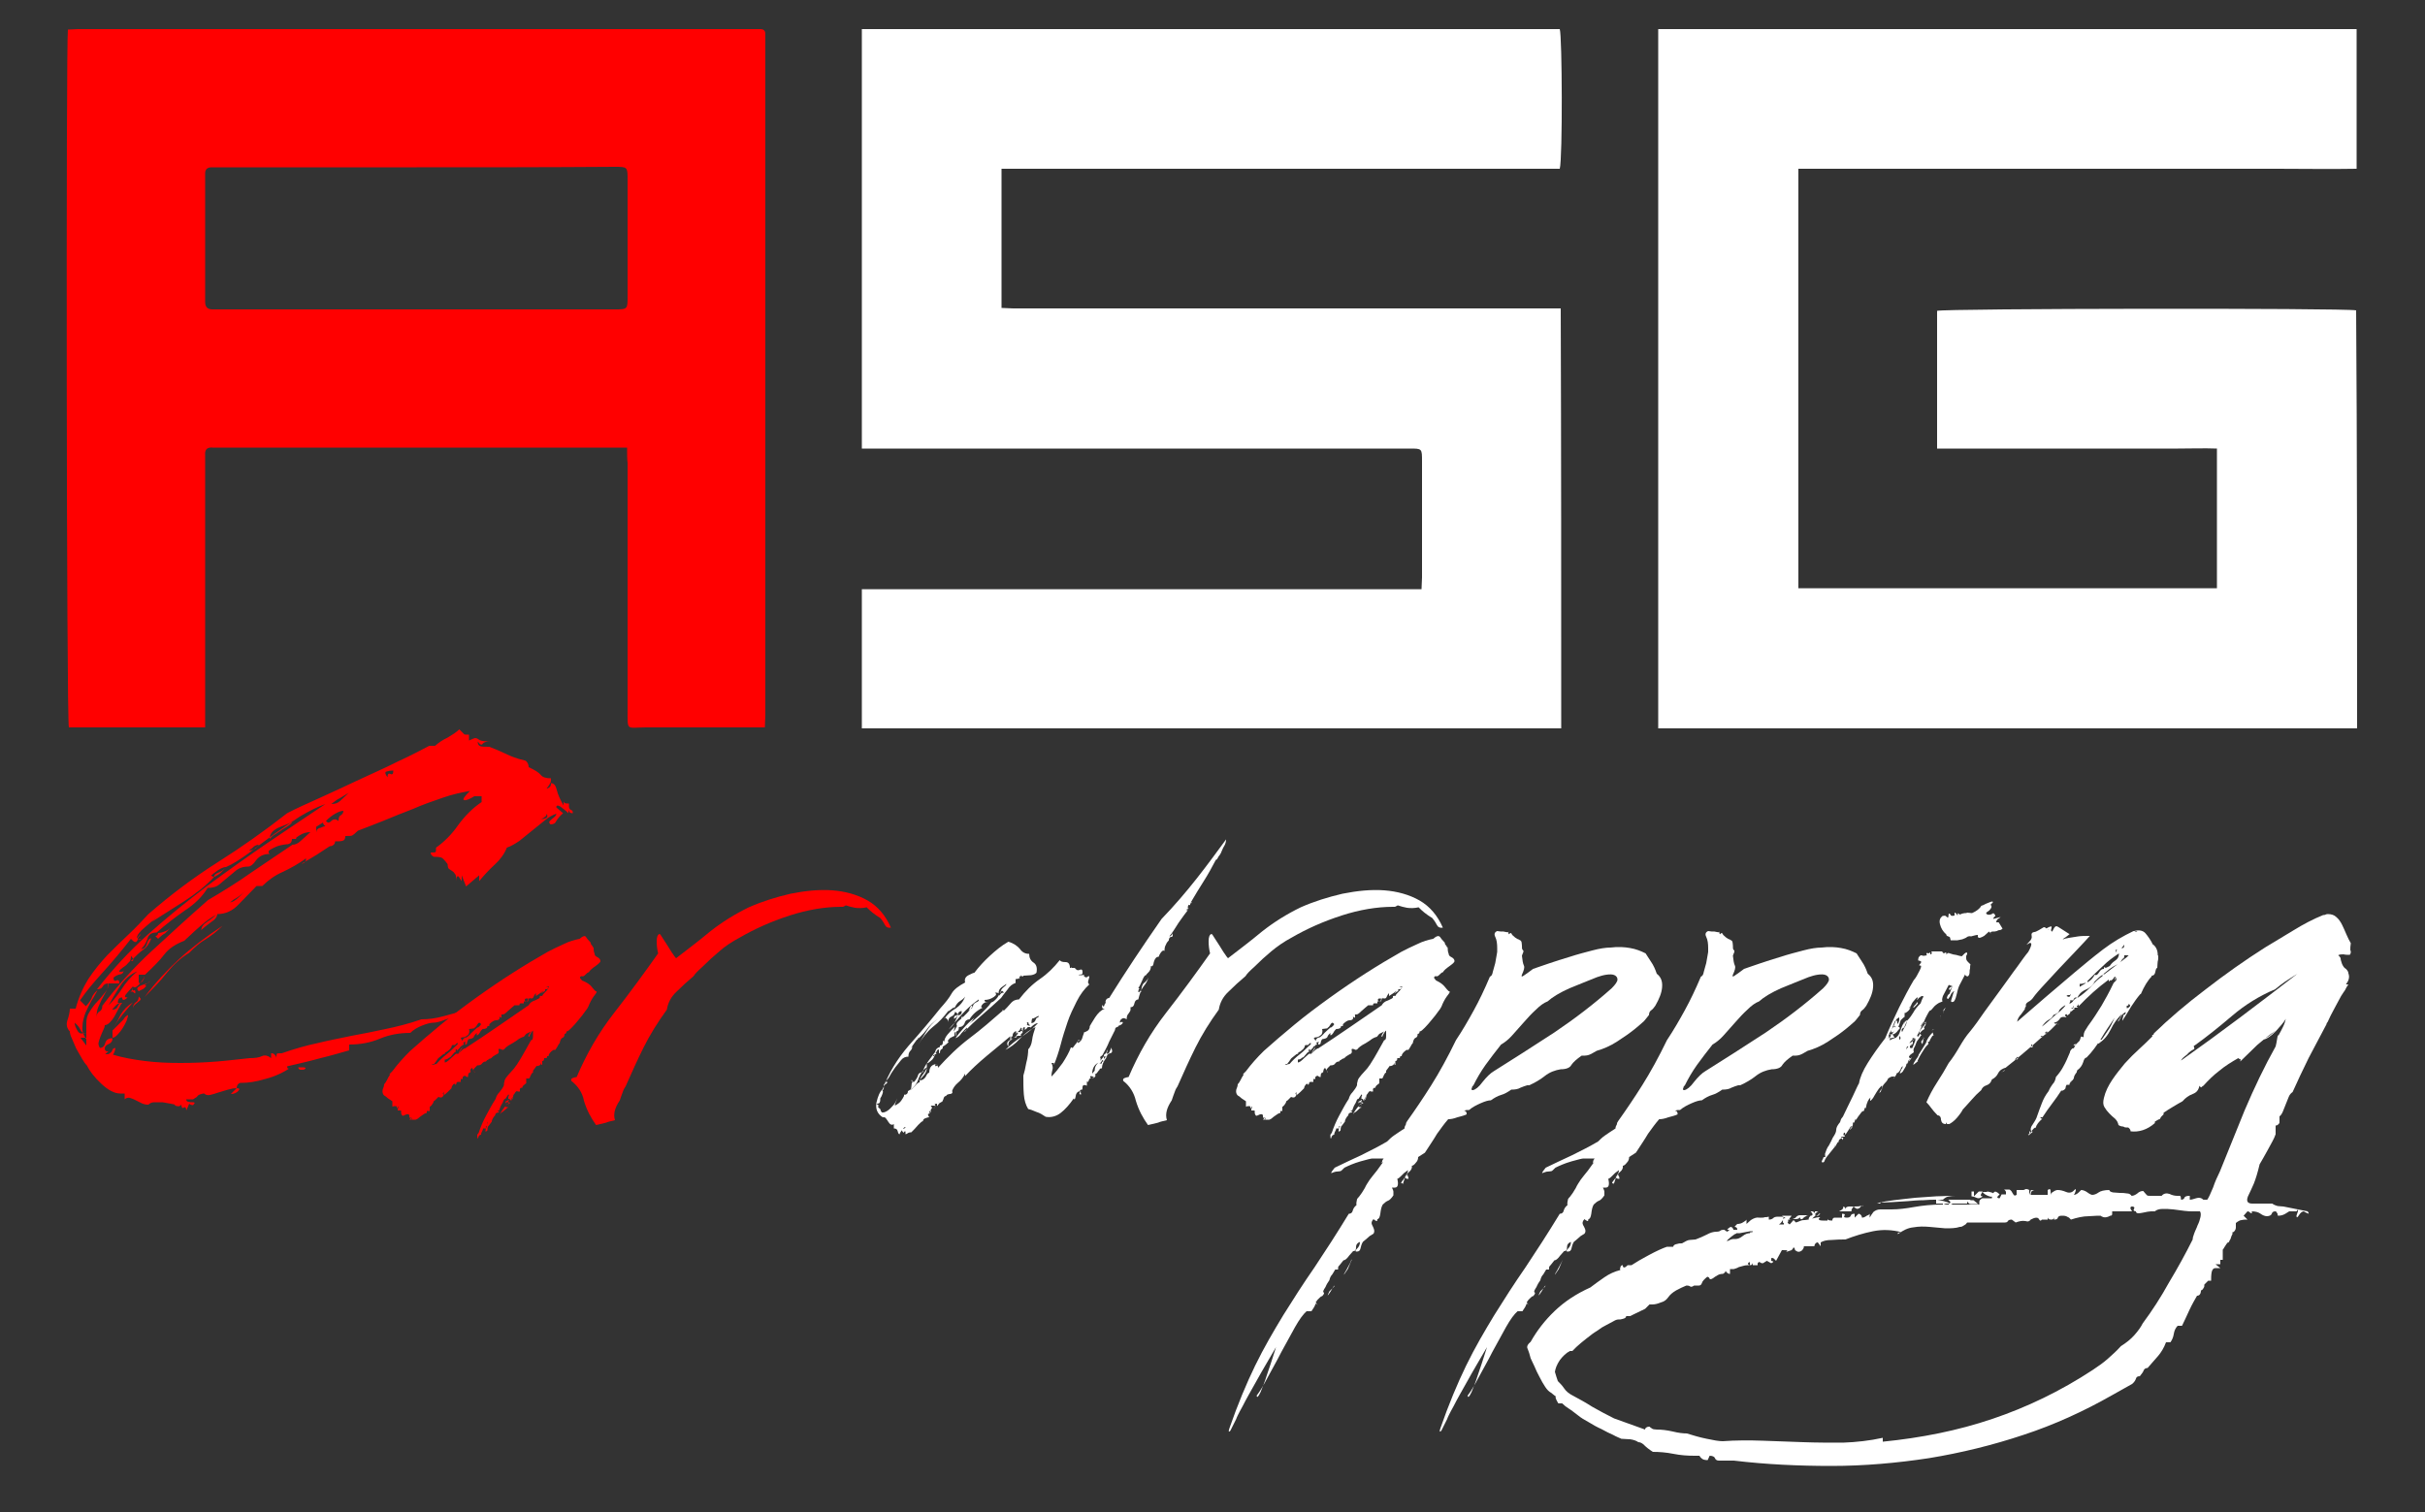
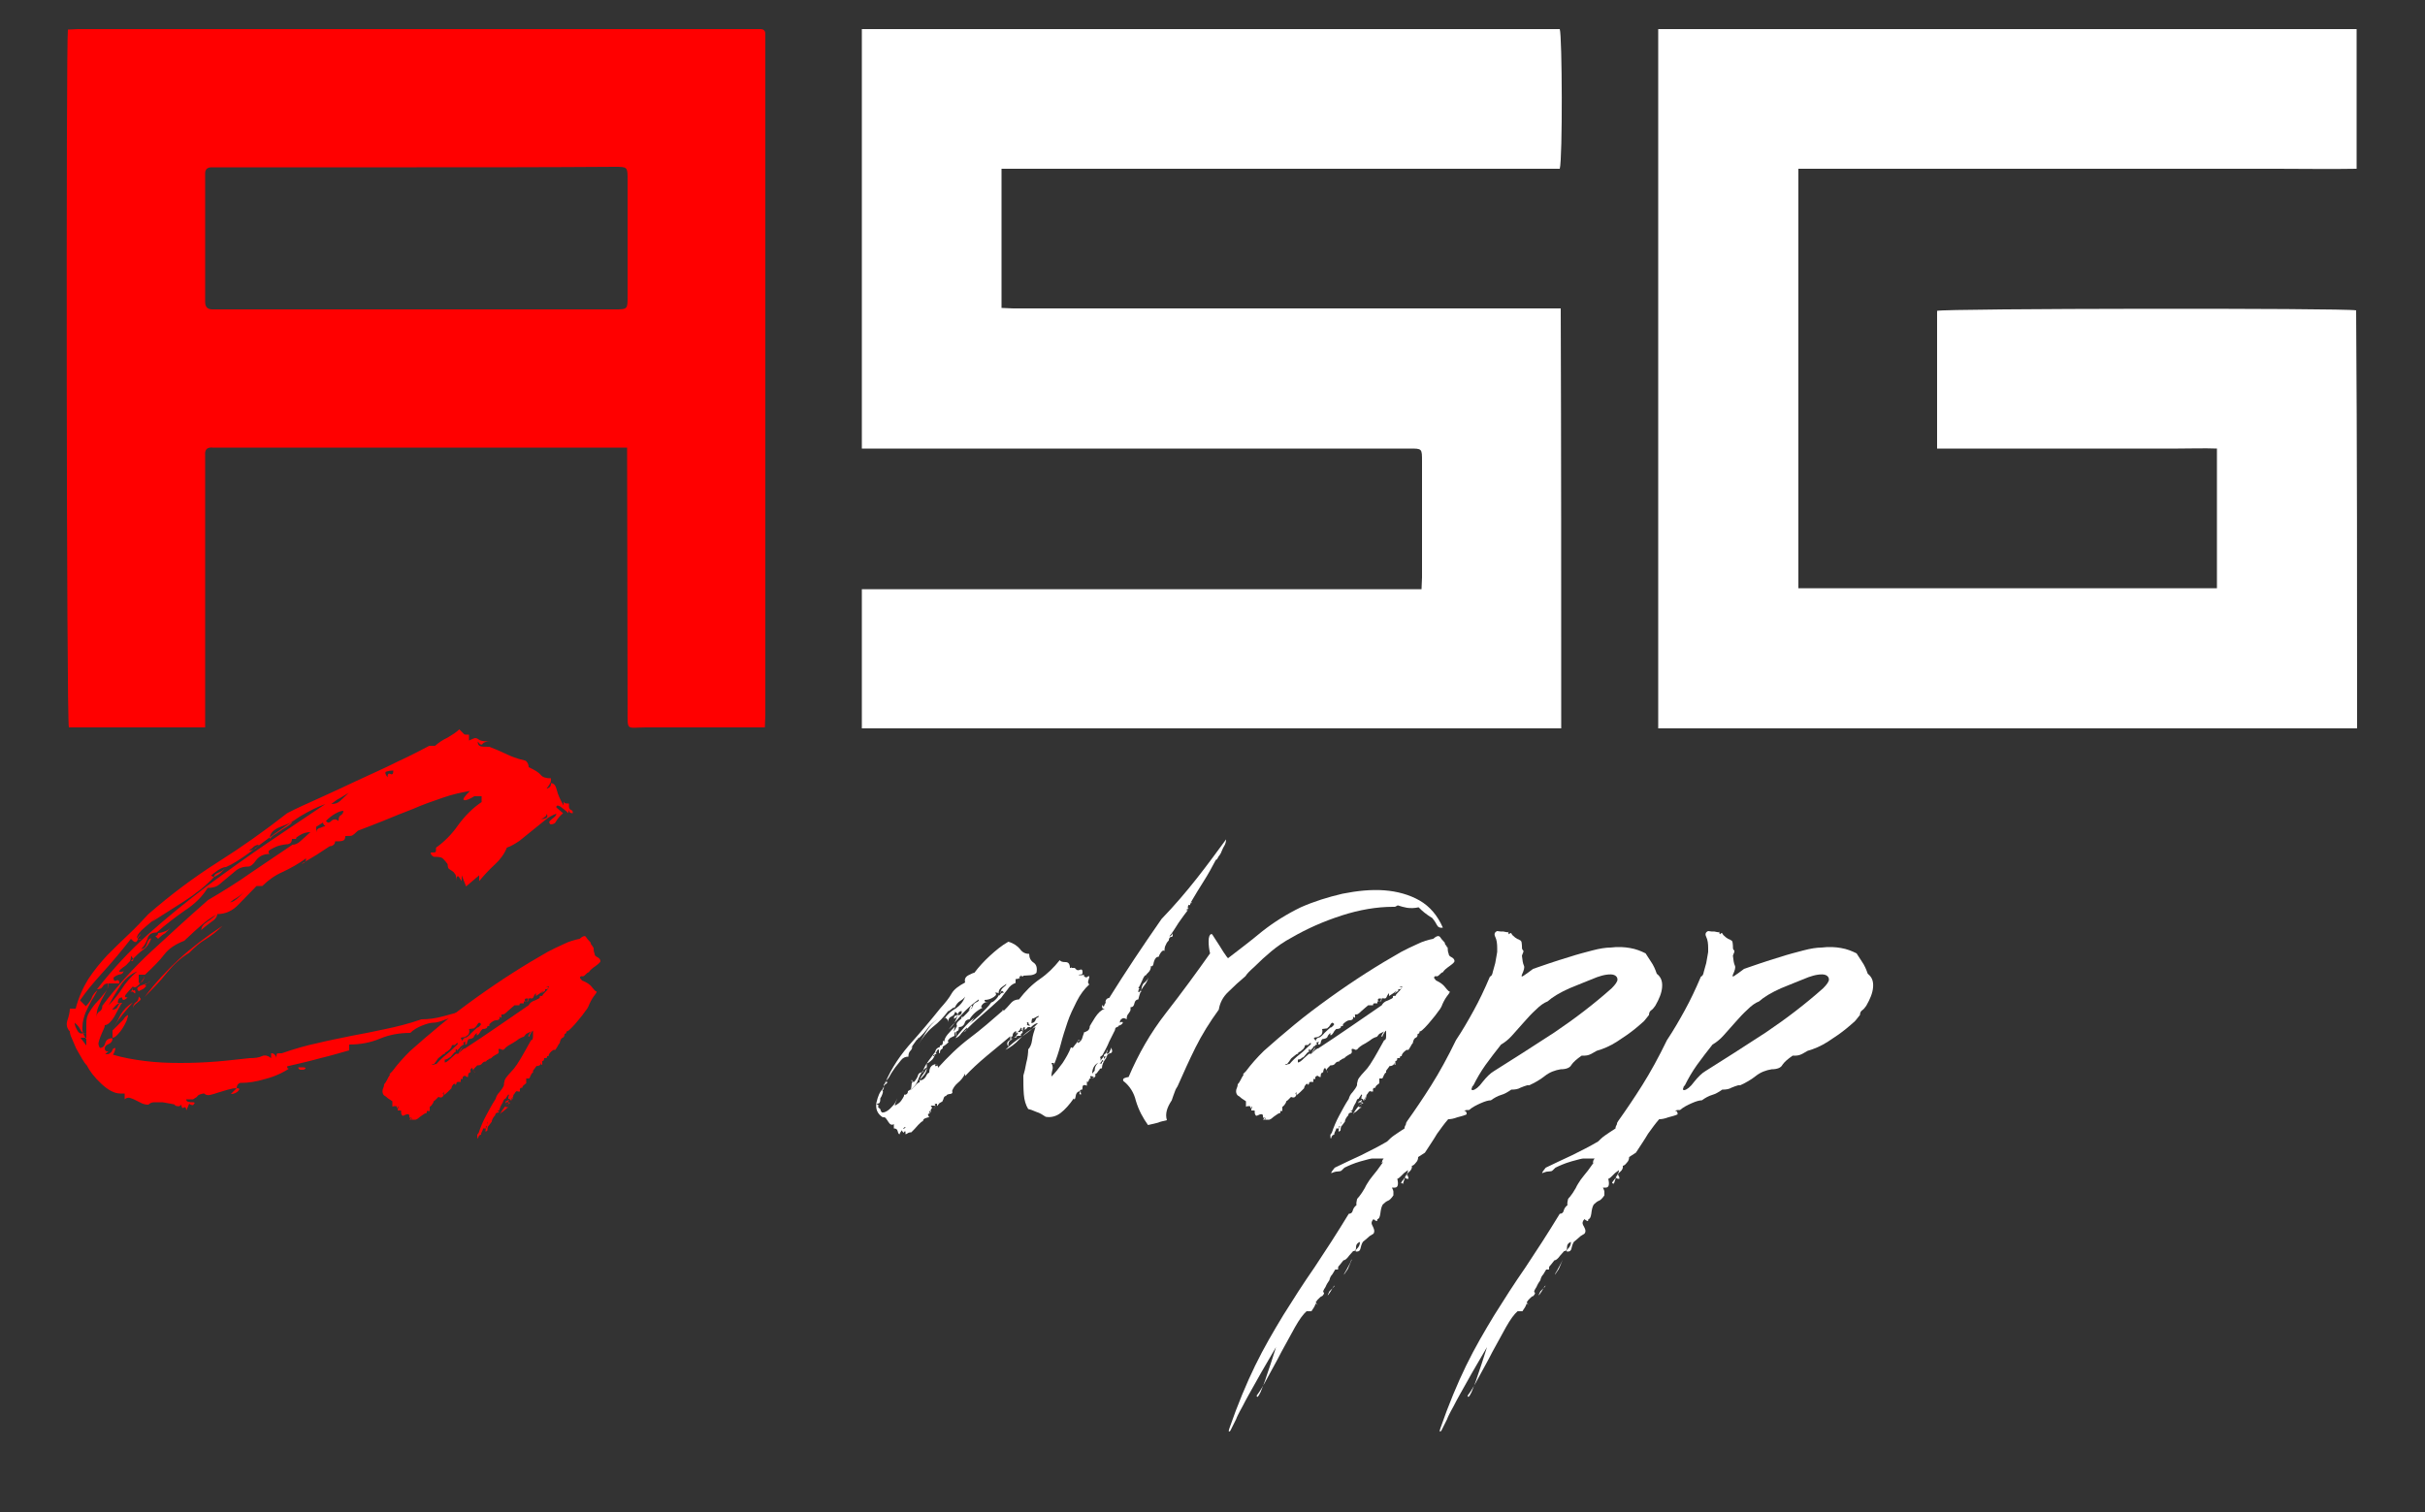
<svg xmlns="http://www.w3.org/2000/svg" version="1.1" id="Layer_1" x="0px" y="0px" viewBox="0 0 500 311.8" style="enable-background:new 0 0 500 311.8;" xml:space="preserve">
  <rect x="0" y="0" width="500" height="311.8" fill="#333333" stroke="none" />
  <style type="text/css"> .st0{fill:#FF0000;} .st1{fill:#FFFFFF;} </style>
  <g id="ASG_x5F_white_1_">
    <g id="Car_wrapping_1_">
      <path id="C_1_" class="st0" d="M117.3,165.7c0,0.5,0,0.9,0.1,1c0.1,0.2,0.2,0.3,0.3,0.3c0.1,0,0.2,0.1,0.3,0.2 c0.1,0.1,0.1,0.3,0.1,0.5c-0.4,0-0.7-0.1-0.8-0.5c-0.1-0.3-0.1-0.1-0.1,0.5c-0.6-0.6-1.2-1-1.7-1.4c-0.6-0.3-0.8-0.2-0.8,0.2 l1.4,1.2c-0.7,0.6-1.1,1.1-1.4,1.6c-0.2,0.5-0.6,0.7-1.2,0.7c-0.3-0.3-0.3-0.5-0.2-0.6c0.1-0.2,0.3-0.3,0.5-0.5 c0.2-0.2,0.4-0.3,0.6-0.5c0.2-0.2,0.3-0.4,0.3-0.6c-0.8,0.3-1.6,0.7-2.4,1.4c-0.9,0.7-1.7,1.4-2.6,2.1c-0.9,0.7-1.7,1.4-2.6,2.1 c-0.9,0.6-1.7,1.1-2.6,1.4c-0.5,1.3-1.4,2.5-2.5,3.5c-1.2,1.1-2.2,2.2-3.2,3.4v-1.2l-2.7,2.3l-0.9-2.3v1.2 c-0.3-0.4-0.5-0.7-0.6-0.9c-0.3-0.3-0.5,0-0.5,0.9c0-0.8-0.1-1.3-0.3-1.5c-0.2-0.3-0.4-0.5-0.6-0.6c-0.2-0.1-0.4-0.3-0.6-0.4 c-0.2-0.1-0.3-0.5-0.3-1c-0.6-0.8-1-1.2-1.2-1.3c-0.2-0.1-0.6-0.2-1.2-0.2c-0.3,0-0.5,0-0.6-0.1c-0.3-0.2-0.5-0.4-0.5-0.8 c0.6,0,0.9,0,1-0.1c0.1-0.1,0.1-0.4,0.1-0.9c1.7-1.2,3.3-2.8,4.6-4.7c1.4-1.9,3-3.5,4.8-4.7v-1.2h-1.5c-1,0.6-1.7,0.9-2.1,0.8 c-0.4-0.1,0-0.7,1.2-1.9c-1.7,0.3-3.6,0.7-5.6,1.4c-2,0.7-4.1,1.4-6.1,2.3c-2.1,0.8-4.1,1.6-6,2.4c-2,0.8-3.8,1.5-5.4,2.1 c-0.6,0.6-1,0.9-1.2,1c-0.2,0.1-0.7,0.1-1.4,0.1c0,0.6-0.2,0.9-0.6,1c-0.4,0.1-0.9,0.1-1.5,0.1c0,0.4-0.2,0.7-0.6,0.9 c-0.2,0.1-0.3,0.1-0.5,0.1c-0.6,0.4-1.5,1-2.6,1.7c-1.1,0.7-2.2,1.3-3.2,1.9c0.3,0,0.6-0.2,0.8-0.5c0.1-0.2,0.1-0.4,0.1-0.6 c-1.5,1.1-3.1,2-4.8,2.8c-1.6,0.7-3,1.7-4.2,2.9h-1.2c-1.2,1.2-2.4,2.5-3.7,3.8c-1.2,1.3-2.7,2-4.4,2c-1.1,0.6-2.3,1.4-3.4,2.4 c-1.2,1-2.3,2.1-3.4,3.1c-1.8,0.7-3.2,1.6-4.1,2.8c-0.9,1.2-2.3,2.6-4,4.2h-1.3v1.4c0,0.4,0.2,0.5,0.6,0.1 c0.4-0.3,0.6-0.9,0.6-1.5c0,0.3-0.1,0.7-0.4,1.1c-0.3,0.4-0.5,0.7-0.8,1c-0.3,0.3-0.6,0.5-0.8,0.5c-0.3,0-0.4-0.1-0.4-0.3v1.2 c0.3,0.3,0.4,0.4,0.5,0.3c0,0,0-0.1,0-0.3c0-0.2-0.1-0.3-0.3-0.3c-0.1,0-0.2,0.1-0.2,0.3c-0.5,0-0.6,0-0.4-0.1 c0.3-0.1,0.4-0.4,0.4-1c-0.5,0.6-1,1.1-1.4,1.6c-0.4,0.5-0.3,0.7,0.3,0.7c-0.5,0.5-0.9,0.6-1,0.4c-0.1-0.1-0.1-0.2-0.1-0.4 c-0.2,0-0.3,0-0.5,0.1c-0.3,0.2-0.4,0.5-0.4,1h0.9c-0.4,0-0.7,0.1-0.9,0.2c-0.2,0.1-0.6,0.5-1.2,1.2c0.6,0,1-0.2,1.2-0.7 c0.2-0.5,0.5-0.7,0.9-0.7c-0.3,0.3-0.5,0.8-0.8,1.3c-0.3,0.5-0.5,1-0.8,1.5c-0.3,0.5-0.6,0.9-1,1.3c-0.3,0.3-0.7,0.5-1,0.5 c0,0.3-0.1,0.6-0.3,1c-0.2,0.4-0.4,0.9-0.6,1.4c-0.2,0.5-0.3,0.9-0.4,1.3c0,0.4,0.1,0.7,0.3,1c0.5,0,0.9-0.3,1.1-1 c0.2-0.7,0.7-1,1.5-1c0,0.6-0.3,1-0.8,1.2c-0.5,0.2-0.8,0.5-0.8,0.9c0,0.3,0.1,0.4,0.2,0.5c0.1,0.1,0.3,0.1,0.4,0.1 c0.1,0,0.1,0,0.1,0.1c-0.1,0-0.3,0.2-0.6,0.5c0.4,0,0.7,0,0.8-0.1c0.1-0.1,0.3-0.2,0.5-0.4c0.1-0.2,0.2-0.4,0.3-0.6 c0.4-0.3,0.6-0.3,0.4,0.3c-0.1,0.3-0.2,0.6-0.4,0.9c2,0.6,4.2,1,6.6,1.3c2.4,0.3,4.8,0.4,7.3,0.4c2.5,0,5-0.1,7.5-0.3 c2.5-0.2,4.8-0.5,6.8-0.7c1,0,1.9-0.1,2.5-0.4c0.6-0.3,1.3-0.1,1.9,0.4v-1c0.2,0,0.3,0,0.5,0.1c0.4,0.3,0.6,0.6,0.6,0.9 c0-0.5,0-0.8,0.1-0.9c0.1-0.1,0.4-0.1,1-0.1c2.6-0.9,5-1.6,7.4-2.1c2.4-0.6,4.7-1,7-1.5c2.3-0.4,4.6-0.9,7-1.4 c2.4-0.5,4.8-1.1,7.4-2c1.5,0,2.9-0.2,4.4-0.6c1.5-0.4,2.9-0.8,4.4-1.2c1.5-0.4,3-0.8,4.6-1.2c1.5-0.4,3.2-0.6,4.9-0.6V205 c-0.1,0.3,0,0.5,0.1,0.6c0.2,0.3,0.6,0.5,1.4,0.5c-3.5,0-7.4,1.2-11.7,3.6c-1.2,0-2.3,0.2-3.3,0.6s-1.8,0.6-2.4,0.6 c-0.5,0-1.3,0.2-2.3,0.6c-1,0.4-1.8,0.9-2.4,1.5c-2.3,0-4.4,0.4-6.3,1.2c-1.9,0.8-4,1.2-6.3,1.2v1.2c-1.8,0.5-3.8,1.1-5.9,1.6 c-2.1,0.6-4.4,1.1-6.9,1.7c0,0.4,0.2,0.6,0.5,0.4c0.2-0.1,0.4-0.2,0.6-0.4c-1.7,1.2-3.6,2.1-5.6,2.6c-2,0.6-3.6,0.8-4.8,0.8 c-0.3,0-0.5,0-0.6,0.1c-0.3,0.2-0.5,0.5-0.5,1c0.6,0,0.7,0.2,0.3,0.6c-0.4,0.4-0.9,0.6-1.5,0.6l1.2-1.2c-0.5,0-1.1,0.1-1.8,0.3 c-0.7,0.2-1.4,0.4-2,0.6c-0.6,0.2-1.2,0.4-1.7,0.5c-0.5,0.1-0.9,0-1.2-0.3c-0.3,0-0.6,0.1-0.9,0.2c-0.3,0.1-0.5,0.3-0.6,0.5 l-0.8,0.5h-1.4c0,0.3,0.1,0.4,0.4,0.5c0.3,0.1,0.5,0.1,0.8,0.1c0.3,0,0.4,0,0.5,0.1c0.1,0,0,0.2-0.3,0.5c-0.3,0-0.6-0.1-0.8-0.3 c-0.1,0.3-0.3,0.8-0.6,1.4c0-0.6-0.2-0.8-0.5-0.6c-0.3,0.2-0.5,0-0.5-0.6c-0.3,0.3-0.5,0.4-0.8,0.3c-0.3,0-0.5-0.1-0.6-0.3 c-0.1-0.2-0.2-0.3-0.1-0.3c0,0,0.2,0.1,0.5,0.3c-0.3,0-0.7-0.1-1.2-0.2c-0.6-0.1-1.1-0.2-1.7-0.3c-0.6,0-1.2,0-1.7,0 c-0.5,0-0.9,0.2-1.2,0.5c-0.5,0-1-0.1-1.4-0.3c-0.4-0.2-0.8-0.4-1.2-0.6c-0.4-0.2-0.8-0.4-1.2-0.5c-0.4-0.1-0.8,0-1.1,0.3v-1.2 h-0.9c-1.2,0-2.5-0.7-3.9-2c-1.4-1.3-2.4-2.6-3-3.8c-0.3-0.3-0.6-0.7-1-1.4c-0.4-0.7-0.8-1.4-1.2-2.1c-0.3-0.7-0.6-1.4-0.9-2.1 c-0.3-0.6-0.4-1.1-0.4-1.4c-0.6-0.6-0.8-1.4-0.5-2.3c0.3-0.9,0.5-1.7,0.5-2.4h1.2c0.6-2.3,1.5-4.3,2.6-6.1 c1.2-1.8,2.5-3.4,3.9-4.9c1.5-1.5,2.9-2.9,4.4-4.3c1.5-1.4,2.8-2.8,4.1-4.2c4.6-4,9.4-7.6,14.3-10.7c4.9-3.1,9.7-6.5,14.3-10.1 c1.7-0.9,3.9-1.9,6.6-3.1c2.7-1.2,5.4-2.5,8.2-3.8c2.8-1.3,5.5-2.5,8.1-3.8c2.6-1.2,4.7-2.3,6.4-3.2h1.2c0.7-0.6,1.5-1.2,2.6-1.7 c1-0.6,1.8-1.1,2.4-1.7c0.6,0.6,0.9,0.9,1,1c0,0.1,0.4,0.1,1,0.1v1.2c0.6-0.3,1-0.4,1.2-0.5c0.2,0,0.3,0,0.5,0.1 c0.2,0.1,0.4,0.3,0.7,0.4c0.3,0.1,0.9,0.2,1.9,0.2c-0.8,0-1.3,0.2-1.5,0.5c-0.2,0.3-0.5,0.2-1-0.5c0,0.6,0.2,0.9,0.6,1 c0.4,0.1,1,0.1,1.8,0.1c1.5,0.6,2.7,1.1,3.5,1.5c0.8,0.4,2,0.9,3.7,1.3c0.3,0,0.6,0.3,0.8,0.8c0.1,0.3,0.1,0.5,0.1,0.6 c1.3,0.6,2.1,1.1,2.5,1.6c0.4,0.5,1.1,0.7,2.1,0.7c0,0.4,0,0.7-0.1,0.9c-0.1,0.2-0.3,0.6-0.8,1.2c0.3,0,0.6-0.2,0.8-0.5 c0.1-0.2,0.1-0.4,0.1-0.6c0.6,0,1,0.5,1.2,1.4c0.2,0.9,0.7,2,1.4,3.2c0-0.4,0-0.7,0.1-0.8C116.3,165.7,116.7,165.7,117.3,165.7z M16.6,213.1h1.2c-0.6,0-1-0.2-1.2-0.7c-0.2-0.5-0.6-1-1.2-1.5c0,0.5,0.2,1,0.5,1.5C16.1,212.8,16.3,213,16.6,213.1z M17.8,212v-1 c0-0.9,0.2-1.7,0.7-2.4c0.5-0.8,1-1.5,1.6-2.1c0.6-0.6,1.1-1.3,1.6-1.9c0.5-0.6,0.7-1.2,0.7-1.8c-0.6,0-1,0.2-1.2,0.6 c-0.2,0.4-0.6,0.6-1.2,0.6c3.1-4,6.6-7.8,10.5-11.3c3.9-3.5,8-6.8,12.2-10c4.2-3.1,8.4-6.1,12.5-8.9c4.2-2.8,8.1-5.5,11.9-8 c-1.7,0.6-3.5,1.5-5.3,2.6c-1.8,1.2-3.6,2.4-5.4,3.7c-1.8,1.3-3.5,2.6-5.2,3.9c-1.7,1.2-3.2,2.2-4.6,2.8c-0.6,0-1.4,0.4-2.4,1.2 c-1,0.8-1.8,1.5-2.2,2.1c0.4-0.6,0.7-1,0.9-1.4c0.2-0.3,0.6-0.2,1.2,0.2c-1.6,1.7-3.7,3.4-6.2,5c-2.5,1.6-4.7,3-6.6,4.2l1.2-1.2 c-0.6,0.6-1.5,1.4-2.6,2.3c-1.1,0.9-1.7,1.7-1.7,2.3c0.5-0.6,0.8-0.9,0.8-0.8c0,0-0.1,0.2-0.3,0.4c-0.2,0.2-0.3,0.4-0.3,0.6 c0,0.2,0.3,0.1,0.8-0.1c-0.5,0-0.9,0.2-1,0.5c-0.2,0.3-0.6,0.2-1.2-0.5c-1.8,2.3-3.7,4.6-5.7,6.8c-2,2.2-3.6,4.1-4.8,5.9l1.2,1.2 c0.6-0.6,1-1.2,1.2-1.7c0.2-0.6,0.6-1.1,1.2-1.6c-0.3,0.5-0.6,1.2-1.2,2.1c-0.5,0.9-0.9,1.7-1.3,2.6c-0.3,0.9-0.6,1.8-0.6,2.8 c-0.1,0.9,0.2,1.8,0.8,2.6V212z M17.8,215.6V214h-1.2L17.8,215.6z M60.3,174.2c0.6,0,1.2-0.3,1.7-0.8c0.6-0.5,1.2-1.1,2-1.8 c-0.8,0-1.5,0.2-2.3,0.7c-0.8,0.5-0.9,0.7-0.3,0.7h-1.2c0,0.5-0.2,0.9-0.6,1c-0.2,0.1-0.3,0.1-0.5,0.1c-0.3,0-0.6,0.1-1.2,0.2 c-0.5,0.1-1,0.3-1.4,0.5c-0.4,0.2-0.8,0.4-1,0.6c-0.2,0.2-0.2,0.5,0.1,0.7c-1.2,0-2.1,0.4-2.8,1.3c-0.6,0.9-1.2,1.3-1.6,1.3 c-0.9,0-1.7,0.2-2.4,0.7c-0.6,0.5-1.2,1-1.8,1.5c-0.6,0.5-1.2,1-1.8,1.5c-0.6,0.5-1.4,0.7-2.4,0.7c-1,1.7-2.6,3.3-4.6,4.6 c-2,1.4-4,2.9-5.9,4.6c-1,0-1.7,0.4-1.9,1.3c-0.3,0.9-0.7,1.5-1.3,2.1c0.6,0,1-0.4,1.2-1.1c0.2-0.7,0.5-1.1,0.9-1.1 c-0.4,1.1-1,1.9-1.6,2.3c-0.6,0.4-1.5,1.2-2.6,2.4c0.2,0,0.3,0,0.4-0.1c0.2-0.2,0-0.5-0.4-1c0,0.6-0.1,1.1-0.4,1.3 c-0.3,0.3-0.5,0.6-0.8,0.8c-0.3,0.2-0.6,0.4-0.8,0.6c-0.3,0.2-0.4,0.4-0.4,0.6c0.4,0,0.7,0,0.8-0.1c0.1-0.1,0.1-0.4,0.1-0.9 c0,0.5,0,0.9-0.1,1.1c-0.1,0.2-0.2,0.3-0.5,0.4c-0.2,0-0.5,0.1-0.7,0.2c-0.3,0.1-0.5,0.3-0.8,0.5c0,0.6,0.2,0.8,0.6,0.6 c0.4-0.2,0.6,0,0.6,0.6h-2.3c0,0.6-0.1,1.1-0.4,1.6c-0.3,0.5-0.5,1-0.8,1.5s-0.5,1.1-0.8,1.7c-0.3,0.6-0.4,1.4-0.4,2.3 c0-0.7,0.2-1.1,0.6-1.3c0.4-0.2,0.6-0.6,0.6-1.2c3-4,6.4-7.8,10.2-11.3c3.8-3.5,7.6-7,11.6-10.5c2.9-1.7,6-3.6,9.1-5.8 C55.3,177.6,58,175.7,60.3,174.2z M22.4,207.3c1.2-1.2,2.1-2.4,2.8-3.5c0.7-1.1,1.7-2.3,3.1-3.5c-1.4,0.6-2.6,1.6-3.5,3 C23.8,204.8,23,206.2,22.4,207.3z M23.2,212.4c0.6-1.1,1.2-2.2,1.7-3.2c0.6-1,1.4-1.8,2.5-2.5c-1.1,1.3-2,2.3-2.5,3 C24.3,210.4,23.8,211.3,23.2,212.4z M26.4,209.3c0,0.3-0.1,0.6-0.3,1.2c-0.2,0.5-0.5,1-0.8,1.5c-0.3,0.5-0.7,1-1.1,1.4 c-0.4,0.4-0.7,0.6-1,0.6v-1.5l1.2-1.2c0.3-0.3,0.7-0.7,1-1C25.7,209.8,26,209.5,26.4,209.3z M27.4,208.1c0-0.7,0.2-1.1,0.6-1.4 c0.4-0.2,0.6-0.6,0.6-1.2c0.3,0.3,0.5,0.5,0.4,0.6c-0.1,0.2-0.2,0.3-0.5,0.5c-0.2,0.2-0.5,0.4-0.7,0.6 C27.5,207.5,27.4,207.8,27.4,208.1z M30.1,203.4c-0.1,0.1-0.3,0.3-0.5,0.5l-1,0.5c-0.3-0.3-0.3-0.5-0.3-0.6 c0.1-0.2,0.3-0.3,0.6-0.5c0.3-0.1,0.7-0.3,1.1-0.4c0.4-0.1,0.8-0.3,1-0.6l-1.2,0.9C30.1,203.2,30.2,203.3,30.1,203.4z M39,196.5 c-1.7,1-3.2,2.4-4.6,4.1c-1.3,1.7-2.9,3.3-4.6,5c2.2-2.9,4.6-5.5,7.1-7.8c2.5-2.3,5.5-4.6,9-6.9c-1.2,1.2-2.4,2.1-3.5,2.8 C41.3,194.3,40.2,195.3,39,196.5z M32.6,193.6c-0.3-0.3-0.4-0.4-0.5-0.5c0,0,0-0.1,0-0.1c0,0,0.1,0,0.3-0.1 c0.1-0.1,0.2-0.3,0.2-0.5c0.5,0,1.1-0.2,1.8-0.5c0.3-0.2,0.6-0.4,0.8-0.6c-0.6,0.6-1,1-1.2,1.2C33.7,192.6,33.2,193,32.6,193.6z M44.8,188.4c0,0.6-0.4,1.2-1.2,1.7c-0.8,0.6-1.5,1.1-2.1,1.7c0-0.6,0.4-1.2,1.2-1.7C43.5,189.6,44.2,189,44.8,188.4z M46.7,178.8 c-0.6,0.6-1,1-1.2,1.2c-0.2,0.2-0.7,0.5-1.4,0.9c0-0.4,0.3-0.7,0.8-0.9C45.5,179.8,46.1,179.4,46.7,178.8z M45.9,187.3l1.3-1.2 c0.5,0,1-0.2,1.6-0.7c0.6-0.5,1.1-1,1.7-1.6c-0.6,0.6-1.4,1.2-2.3,1.7C47.4,186.1,46.6,186.7,45.9,187.3z M53.4,174.2 c-0.3,0-0.6,0.1-0.8,0.2c-0.2,0.1-0.4,0.3-0.6,0.5c-0.3,0.2-0.5,0.3-0.6,0.5c0.4,0,0.9-0.2,1.4-0.5 C53,174.6,53.2,174.4,53.4,174.2z M60.3,169.3c-0.3,0.3-0.6,0.5-1.2,0.7c-0.5,0.2-1,0.4-1.5,0.6c-0.5,0.2-1,0.5-1.4,0.9 c-0.4,0.4-0.6,0.9-0.6,1.5c0.3-0.3,0.6-0.7,1.2-1c0.5-0.3,1-0.7,1.5-1c0.5-0.3,1-0.6,1.4-0.9C60.1,169.8,60.3,169.5,60.3,169.3z M61.5,220.1h1c0.3,0,0.5,0.1,0.5,0.2c0,0.1-0.2,0.2-0.4,0.3c-0.2,0-0.5,0-0.7,0C61.6,220.5,61.5,220.3,61.5,220.1z M67.1,170.4 c-0.5-0.4-0.6-0.8-0.4-1c0.1-0.1,0.2-0.1,0.4-0.1l-1.9,1.2v1.2c0-0.5,0.3-0.9,0.9-1C66.5,170.5,66.8,170.4,67.1,170.4z M69.8,169.3c0-0.6,0.1-1,0.5-1.2c0.3-0.2,0.5-0.5,0.5-0.9c-0.4,0-1,0.2-1.7,0.6c-0.7,0.4-1.3,0.9-1.9,1.5 c0.3,0.3,0.5,0.4,0.6,0.3c0.2,0,0.3-0.1,0.5-0.3c0.2-0.2,0.4-0.3,0.6-0.3C69.1,168.9,69.4,169,69.8,169.3z M68.3,165.8 c0.8,0,1.4-0.2,1.9-0.7c0.5-0.5,1.1-1,1.7-1.6c-1,0.6-1.7,1-2,1.2C69.6,164.8,69.1,165.2,68.3,165.8z M79.9,160.3 c0-0.7,0.2-0.9,0.6-0.7c0.4,0.2,0.6,0,0.6-0.7c-0.6,0-1.1,0.1-1.4,0.2C79.3,159.2,79.4,159.6,79.9,160.3z M107.6,205 c0.2,0,0.3,0,0.5-0.1c0.4-0.2,0.6-0.5,0.6-0.9c0.4,0.4,0.6,0.7,0.4,0.9c-0.1,0.1-0.2,0.1-0.4,0.1H107.6z M111.5,168.9 c0.3,0,0.6,0,0.9-0.1c0.5-0.2,0.6-0.5,0.3-1c0,0.3-0.1,0.5-0.3,0.6c-0.2,0.2-0.4,0.3-0.6,0.4c-0.2,0.1-0.4,0.1-0.5,0.1 C111.2,168.9,111.2,168.9,111.5,168.9z" />
      <path id="a_2_" class="st0" d="M122,203.5c0.3,0.4,0.6,0.7,0.8,0.9c0.3,0,0.3,0.2-0.1,0.7c-0.4,0.5-0.8,1.1-1.2,2 c-0.1,0.3-0.3,0.8-0.8,1.4c-0.4,0.6-0.9,1.2-1.4,1.8c-0.5,0.6-0.9,1.1-1.4,1.6c-0.5,0.5-0.8,0.8-1.1,0.8c0,0.3-0.1,0.5-0.4,0.5 c0,0.4-0.1,0.7-0.4,0.8c-0.3,0.1-0.5,0.5-0.6,1.1c-0.2,0.2-0.3,0.4-0.4,0.6c-0.1,0.2-0.3,0.5-0.5,0.8h-0.4c-0.7,0.5-1,0.9-1,1.3 h-0.4h0.1v0.1l-0.1,0.3v-0.4v0.4h-0.5c0,0.4-0.1,0.6-0.4,0.6v0.8c-0.2,0-0.2-0.1-0.2-0.3c0-0.2,0-0.1-0.2,0.3 c-0.5,0.3-0.8,0.3-0.7,0.1c0-0.2,0.1-0.2,0.1-0.1l-0.9,1.2v0.4c-0.2,0-0.3,0.2-0.5,0.6c-0.1,0.3-0.2,0.5-0.3,0.6h-0.6v1 c-0.2,0.1-0.3,0.2-0.4,0.3c-0.3,0.2-0.4,0.4-0.4,0.6c-0.3,0-0.5,0.1-0.5,0.3c-0.1,0.1-0.1,0.1,0,0.1v-0.4v0.8 c-0.3,0-0.5,0-0.6-0.1c0-0.1-0.1,0-0.1,0.1c0-0.1,0-0.1-0.1,0c-0.1,0.1-0.2,0.2-0.3,0.4c-0.2,0.2-0.3,0.4-0.4,0.6 c0,0.3-0.1,0.5-0.3,0.8c-0.2,0.3-0.1,0.2,0.3-0.3c0.2-0.8,0.2-1,0.1-0.7c-0.1,0.3-0.3,0.7-0.6,1.1c0-0.3-0.1-0.4-0.3-0.4h-0.1 c0-0.3,0-0.5,0.1-0.6c0.1-0.2,0-0.3-0.1-0.3l-0.6,0.9c-0.2,0-0.3,0.1-0.4,0.4c-0.1,0.3-0.2,0.5-0.4,0.8c-0.2,0.3-0.3,0.7-0.5,1.2 c-0.3,0-0.4,0-0.3,0.1c0.2,0,0.3,0.2,0.3,0.3c-0.5,0-0.8,0.2-0.8,0.6c-0.2,0.2-0.3,0.3-0.4,0.5c-0.2,0.3-0.3,0.6-0.3,0.8 c-0.3,0.4-0.5,0.7-0.6,0.8c-0.2,0.1-0.3,0.5-0.3,1c-0.3,0.3-0.4,0.3-0.4,0.2c0-0.1,0-0.3,0.1-0.6c0.1-0.3,0.2-0.5,0.3-0.8 c0.1-0.3,0.1-0.5,0-0.6v0.8l-1,0.6l0.3-0.3c0.3-0.3,0.4-0.2,0.4,0.3h-0.6c0,0.2-0.1,0.4-0.3,0.8c-0.1,0.2-0.1,0.3-0.1,0.5 c-0.3,0-0.5,0.2-0.6,0.6s-0.2,0.2-0.2-0.6l0.3-0.4c0.4-1.2,0.9-2.4,1.5-3.5c0.6-1.1,1.2-2.3,2-3.5c0.1-0.4,0.3-0.9,0.8-1.4 c0.4-0.5,0.7-0.9,0.9-1.4c0-0.3,0-0.5,0.1-0.7c0-0.2,0.1-0.5,0.3-0.8c0.3-0.4,0.7-0.9,1.1-1.3c0.4-0.4,0.8-0.9,1.2-1.5 c0.6-0.9,1.1-1.8,1.5-2.5c0.4-0.7,0.9-1.6,1.4-2.5c0.3,0,0.4-0.3,0.4-0.9v-1c0-0.1,0-0.1-0.1,0c-0.1,0.1-0.2,0.2-0.3,0.4 c-0.2,0.3-0.3,0.5-0.4,0.8c-0.2,0-0.2-0.2,0-0.5c0.1-0.2,0.2-0.4,0.4-0.6l-1,0.5l-0.5,0.6c-0.4,0.1-0.9,0.3-1.5,0.8 c-0.6,0.4-1.1,0.7-1.5,0.9c-0.3,0.2-0.6,0.4-0.8,0.6c-0.2,0.3-0.4,0.4-0.6,0.4c-0.6-0.3-0.9-0.3-0.8,0.1c0.1,0.4,0,0.7-0.4,0.8 l-0.5,0.3c-0.2,0.1-0.3,0.2-0.4,0.3c-0.1,0.1-0.2,0.2-0.4,0.3c-0.1,0-0.2,0-0.3,0.1c-0.1,0.1-0.2,0.2-0.3,0.2 c-0.1,0-0.2,0.2-0.3,0.3c-0.3,0-0.6,0.1-0.8,0.4c-0.2,0.3-0.5,0.4-1,0.4l-0.5,0.5c-0.1,0.2-0.1,0.3,0,0.4c0,0.2,0.2,0.3,0.5,0.3 c-0.3,0-0.5-0.1-0.5-0.3c-0.1-0.1-0.1-0.2,0-0.4c-0.3,0.3-0.4,0.6-0.3,0.6c0.2,0.1,0.3,0.2,0.3,0.4l-0.6-1 c-0.2,0.2-0.3,0.3-0.3,0.5C97,220.9,97,221,97,221c0,0,0.1,0,0.3-0.2c-0.3,0.3-0.6,0.5-0.8,0.8l0.3-0.4c-0.2,0-0.3,0.3-0.3,0.9 c-0.3,0-0.4-0.1-0.5-0.2c-0.1-0.1-0.3-0.1-0.6,0.2v0.4H95v0.6h-0.5c-0.3,0-0.4,0.1-0.4,0.4c-0.2,0.3-0.2,0.3-0.2,0.2 c0-0.1,0-0.2-0.2-0.2c-0.2,0-0.3,0.2-0.5,0.5c-0.1,0.2-0.1,0.3-0.1,0.4c-0.2,0.2-0.5,0.5-0.8,0.8c-0.4,0.4-0.7,0.6-0.8,0.6v-0.6 c-0.2,0.2-0.2,0.3-0.2,0.3c0,0,0.1,0.1,0.1,0.2c0,0.1,0,0.1,0.1,0.1c-0.2,0.4-0.4,0.6-0.8,0.5c-0.3-0.1-0.4-0.1-0.3-0.1l-0.3,0.3 c-0.1,0.1-0.2,0.2-0.3,0.3c-0.1,0.1-0.2,0.2-0.4,0.3c0,0.2-0.1,0.4-0.4,0.8c-0.3,0.3-0.4,0.4-0.4,0.3v0.9h-0.6v0.4 c-0.3,0-0.7,0.3-1.4,0.8c-0.3,0.3-0.6,0.5-0.9,0.6h-0.9l0.1-0.1c0-0.2,0-0.3-0.1-0.3v0.3c0,0.1-0.1,0.1-0.4,0.1l0.4-0.4 c-0.3,0-0.4,0-0.4-0.1v-0.3c0-0.3-0.2-0.4-0.6-0.3c-0.4,0.2-0.7,0.3-0.8,0.3c-0.3-0.3-0.3-0.6-0.3-0.8c0.1-0.2,0-0.3-0.3-0.3h-0.4 c0-0.3,0-0.4,0.1-0.5c0.1-0.1,0-0.2-0.1-0.4v0.4c-0.2,0-0.2-0.1-0.2-0.2c0-0.1,0-0.2-0.2-0.2c-0.3,0-0.5,0-0.6,0.1 c0,0.1-0.1,0-0.1-0.1v-1c-0.3-0.2-0.6-0.4-0.9-0.6c-0.3-0.3-0.6-0.5-0.8-0.6c-0.3-0.3-0.4-0.7-0.3-1.2c0.2-0.5,0.3-0.8,0.3-1.1 c0.2-0.2,0.4-0.5,0.6-0.9c0.2-0.4,0.4-0.8,0.6-1c-0.1-0.1-0.1-0.2,0-0.3l0.5-0.5c0.5-0.7,1.1-1.4,1.7-2.1c0.6-0.7,1.3-1.4,2-2.1 c1.9-1.7,4-3.5,6.3-5.4c2.3-1.9,4.7-3.7,7.2-5.5c2.5-1.8,5-3.5,7.5-5.1c2.5-1.6,5-3.1,7.3-4.4c0.9-0.5,2-1,3.3-1.6 c1.2-0.6,2.3-0.9,3.3-1.1c0.7-0.6,1.1-0.7,1.3-0.4c0.2,0.3,0.5,0.7,1,1.2c0,0.3,0.1,0.4,0.2,0.5c0.1,0.1,0.2,0.2,0.2,0.4 c0.2,0,0.2,0.1,0.2,0.3c0,0.2,0,0.6,0.2,1.1c0,0.3,0.2,0.5,0.6,0.7c0.4,0.2,0.6,0.5,0.6,0.8c0,0.2-0.3,0.5-1,1 c-0.7,0.5-1.2,0.9-1.4,1.3c-0.2,0-0.4,0.2-0.7,0.5c-0.3,0.3-0.5,0.4-0.7,0.3c-0.3,0-0.4,0.1-0.4,0.3v0.1l0.4,0.5 C121.1,202.6,121.7,203.1,122,203.5z M90,219.4c0.5-0.6,1.2-1.3,2.1-2c0.9-0.7,1.5-1.4,2.1-1.9c0.3-0.3,0.3-0.4,0-0.4l-0.4,0.4 h-0.4c-0.2,0-0.3,0.1-0.3,0.4c-0.2,0.3-0.3,0.5-0.5,0.6c-0.3,0.3-0.6,0.5-0.8,0.5c-0.2,0-0.2,0,0,0.1c0.2,0,0,0.2-0.4,0.3l-1,0.8 c-0.1,0.1-0.2,0.2-0.3,0.4c-0.1,0.2-0.3,0.4-0.6,0.8c-0.2,0.1-0.3,0.1-0.4,0.1c-0.1,0.1,0,0.1,0.1,0.1c0.2,0,0.3,0,0.3-0.1 C89.6,219.5,89.8,219.4,90,219.4z M111.9,205.4c-0.2,0,0-0.3,0.5-0.8c0.5-0.5,0.8-0.9,0.8-1.2h-0.4c-0.3,0-0.2,0,0.1,0.1 c0.3,0,0.3,0.2-0.1,0.5h-0.5h0.1v0.1c0,0.2,0,0.3-0.1,0.3c-0.3,0.2-0.5,0.3-0.6,0.4c-0.2,0.1-0.1,0,0.3-0.4c0.1-0.1,0.1-0.1-0.1,0 c-0.1,0.1-0.3,0.2-0.5,0.4c-0.3,0.2-0.6,0.4-0.9,0.6v-0.6c-0.3,0.3-0.4,0.6-0.5,0.8c-0.1,0.2-0.2,0.3-0.4,0.3 c-0.2,0-0.3,0-0.3-0.1c0-0.1-0.1,0-0.1,0.1c-0.3,0-0.5,0.1-0.3,0.3c0.1,0.2,0,0.3-0.3,0.3l0.3-0.3c0.2-0.2,0.1-0.3-0.3-0.3 c-0.3,0-0.4,0.1-0.4,0.3c0,0.2,0.1,0.3,0.4,0.3H108v0.4h-0.3h-0.3c-0.2,0-0.3,0.1-0.3,0.4h-1c-0.4,0.3-0.9,0.8-1.4,1.2 c-0.5,0.5-0.8,0.7-1,0.7h-0.4c0.1,0,0.1,0.1,0.1,0.4c0,0.1,0,0.2-0.1,0.3c-0.3-0.3-0.4-0.3-0.3,0c0,0.3-0.2,0.5-0.8,0.5 c-0.3,0-0.8,0.3-1.3,0.8v0.3c0,0.1-0.1,0.1-0.4,0.1c0,0.4-0.3,0.6-1,0.6c-0.2,0.2-0.4,0.4-0.6,0.8c-0.2,0.3-0.4,0.5-0.6,0.5v-0.5 c-0.3,0.3-0.5,0.5-0.6,0.8s-0.5,0.4-1.1,0.5c-0.2,0.3-0.3,0.6-0.3,0.8c0,0.2-0.2,0.3-0.4,0.3c0-0.2,0-0.3,0.1-0.5 c0-0.2,0-0.3,0.1-0.3c0,0,0,0.1-0.2,0.3c-0.3,0-0.5,0.1-0.3,0.3c0.1,0.2,0,0.3-0.3,0.3c0,0.2,0,0.2-0.1,0.2c0,0-0.2,0-0.3,0.2 c0,0.1-0.2,0.3-0.5,0.6l-0.4,0.4c0.3-0.3,0.3-0.5,0.1-0.5c-0.2,0-0.2,0.2-0.1,0.5c-0.2,0-0.4,0.2-0.7,0.6 c-0.3,0.4-0.5,0.6-0.7,0.6c-0.3,0.3-0.6,0.4-0.9,0.4v0.6c0.3,0,0.7-0.3,1.3-0.9c0.3-0.3,0.7-0.6,1-0.9h0.5 c0.1-0.3,0.2-0.5,0.4-0.8c0.1-0.2,0.2-0.3,0.3-0.4c0.1-0.1,0.1-0.1,0.1,0l-0.8,1.2l0.5-0.5c0.4-0.4,0.7-0.6,0.9-0.6 c2.1-1.4,4.4-2.9,6.7-4.5c2.3-1.6,4.5-3.1,6.4-4.4c0.2-0.4,0.6-0.8,1.3-1c0.7-0.3,1-0.5,1-0.6c0-0.3,0-0.4,0.1-0.3 C111.6,205.3,111.7,205.4,111.9,205.4z M96.6,213.3c-0.3,0.3-0.6,0.5-1,0.6c-0.4,0-0.6,0.1-0.6,0.2l0.4,0.6c0-0.2,0-0.3,0.1-0.4 c0.2-0.2,0.3-0.3,0.5-0.4v0.1c0.3-0.1,0.7-0.4,1.2-1c0.6-0.6,1-0.9,1.2-1.1c0.2,0,0.3-0.1,0.5-0.3c0.1-0.1,0.2-0.2,0.3-0.4 c-0.3-0.4-0.5-0.4-0.8,0.1c-0.3,0.5-0.5,0.7-0.5,0.5c0,0.2-0.1,0.3-0.4,0.3c-0.3,0-0.5,0.1-0.8,0.1 C96.8,212.6,96.8,212.9,96.6,213.3z M104.9,227.5c0-0.1-0.1-0.1-0.4-0.1c-0.1,0-0.2,0-0.3,0.1v-0.4c0,0.2,0.1,0.2,0.4,0.2 c0.3,0,0.5,0,0.6,0.2c-0.1,0-0.2,0-0.3,0.1c-0.1,0.1-0.1,0.3-0.1,0.5c0.1-0.4,0-0.6-0.1-0.5c-0.2,0.1-0.3,0.3-0.5,0.5 c0,0.2,0.1,0.2,0.3,0.2c0.2,0,0.3,0,0.3,0.2c0-0.2-0.2-0.1-0.6,0.3c-0.4,0.4-0.7,0.6-0.8,0.6c-0.3,0.3-0.3,0.4-0.3,0.3 c0.1-0.2,0.3-0.5,0.5-0.8c0.3-0.4,0.5-0.7,0.8-1C104.8,227.6,104.9,227.5,104.9,227.5z M104.9,226.8c0,0.3-0.1,0.4-0.4,0.4h-0.3 L104.9,226.8z M105.3,227.2h-0.4H105.3z" />
-       <path id="r_2_" class="st0" d="M117.8,222.9c-0.1-0.3,0-0.5,0.3-0.6c0.3-0.1,0.6-0.2,0.8-0.2c2-4.7,4.5-9.1,7.7-13.2 c3.2-4.1,6.2-8.2,9.1-12.3c-0.2-0.8-0.3-1.6-0.3-2.5s0.2-1.4,0.6-1.5c0.1,0,0.3,0.3,0.6,0.8c0.3,0.5,0.7,1.1,1.1,1.7 c0.4,0.6,0.7,1.2,1.1,1.7c0.3,0.5,0.6,0.8,0.6,0.8c2.2-1.7,4.6-3.5,7-5.5c2.4-1.9,5.1-3.6,8-5c2.7-1.2,5.6-2.1,8.6-2.8 c3-0.6,5.9-0.9,8.6-0.7c2.7,0.2,5.2,0.9,7.3,2.1c2.1,1.2,3.7,3.1,4.8,5.6c-0.6,0.1-1-0.1-1.2-0.5c-0.2-0.4-0.5-0.9-1-1.5 c-0.7-0.4-1.2-0.8-1.6-1.1c-0.4-0.3-0.8-0.7-1.2-1.1c-0.9,0.2-1.7,0.2-2.4,0.1c-0.6-0.1-1.3-0.3-1.9-0.5c-0.3,0.2-0.6,0.3-0.6,0.3 h-0.4c-3.3,0-6.9,0.6-10.6,1.8c-3.7,1.2-7.1,2.7-10.2,4.5c-1.7,0.9-3.2,1.9-4.3,2.9c-1.2,1-2.3,2-3.5,3.2 c-0.9,0.8-1.5,1.4-1.8,1.9c-1.2,1-2.4,2.1-3.5,3.2c-1.2,1.1-1.8,2.4-2,3.7c-1.9,2.6-3.5,5.2-4.8,7.8c-1.3,2.6-2.5,5.3-3.7,8 c-0.2,0.3-0.4,0.6-0.6,1.2c-0.2,0.5-0.4,1.1-0.6,1.7c-1,1.5-1.4,2.8-1,4.1c-0.8,0.2-1.4,0.3-1.8,0.5c-0.4,0.1-1.1,0.3-2.1,0.5 c-1-1.4-1.9-3-2.5-5C120.1,225.3,119.1,223.9,117.8,222.9z" />
      <path id="w_1_" class="st1" d="M252.8,173.1c0,0.4-0.1,0.8-0.3,1.2c-0.2,0.3-0.4,0.7-0.6,1.2c-0.1,0.3-0.2,0.5-0.4,0.8 c-0.2,0.2-0.3,0.4-0.4,0.6c-0.1,0.2-0.2,0.4-0.4,0.4c-0.8,1.5-1.6,3-2.5,4.4s-1.8,2.9-2.8,4.6c0.2-0.3,0.3-0.3,0.3-0.2 c0,0.1-0.1,0.2-0.3,0.2v0.4c-0.3-0.3-0.5,0-0.5,0.6c0.3,0,0.2,0.1-0.1,0.2c-0.3,0.1-0.3,0.2,0.1,0.2c-0.5,0.6-1.1,1.5-1.9,2.6 c-0.7,1.1-1.3,2.1-1.9,2.8c0.2,0,0.3-0.1,0.5-0.3c0.1-0.1,0.1-0.2,0.1-0.4c0.2,0.5,0.1,0.8-0.2,0.8c-0.3,0-0.5,0.3-0.5,0.7 c-0.3,0.3-0.5,0.6-0.6,0.9c-0.2,0.3-0.3,0.7-0.3,1.3c-0.3-0.2-0.5,0-0.8,0.4c-0.2,0.3-0.3,0.5-0.4,0.8c-0.5,0-0.8,0.4-1,1.1 c-0.1,0.7-0.3,1-0.6,0.8c0,0.6-0.2,1-0.5,1.3c-0.3,0.3-0.5,0.5-0.5,0.6c-0.3,0-0.5,0.4-0.8,1.1c-0.3,0.7-0.6,1.3-0.8,1.6 c0.3,0,0.3,0,0.2,0.1c-0.1,0-0.2,0.3-0.2,0.7c0.3,0,0.3-0.1,0.3-0.3c-0.1-0.2,0-0.1,0.3,0.3c0-0.9,0.2-1.6,0.6-1.9 c0.4-0.3,0.7-0.7,0.9-1.1c-0.2,0.6-0.5,1.2-1,1.8c-0.5,0.6-0.8,1.5-1.1,2.7c-0.4,0-0.7,0.3-0.8,0.8c-0.1,0.5-0.3,0.8-0.8,0.8v0.5 c0,0.2-0.1,0.4-0.4,0.8c-0.3,0.3-0.4,0.7-0.4,1.2c-0.4-0.3-0.8-0.3-1-0.1c-0.3,0.2-0.4,0.4-0.4,0.8c0.3-0.2,0.5-0.2,0.6-0.1 c0,0.1,0,0.2-0.1,0.3c-0.1,0.1-0.2,0.2-0.4,0.3c-0.2,0.1-0.3,0.1-0.3,0c0,0.2-0.1,0.3-0.4,0.4c-0.3,0.1-0.4,0.3-0.4,0.6 c-0.3,0.6-0.7,1.4-1.2,2.4c-0.4,1-0.9,1.9-1.4,2.8l-0.5,0.4c0.3,0.4,0.1,0.9-0.6,1.3c-0.6,0.4-1,1.1-1,2.1l0.5-0.6 c0-0.6,0.2-1.1,0.6-1.5c0.4-0.4,0.9-0.9,1.3-1.5v1.2c-0.2-0.4-0.3-0.5-0.4-0.3c-0.1,0.3-0.3,0.5-0.5,0.6h0.5v-0.4 c0.2,0.2,0.3,0,0.4-0.4c0.1-0.4,0.3-0.6,0.6-0.4c0-0.2-0.1-0.2-0.3-0.2c-0.2,0-0.3,0-0.3-0.2c0-0.2,0.1-0.3,0.3-0.4 c0.2-0.1,0.3-0.3,0.3-0.8c0.1,0,0.1,0.1,0.1,0.4c-0.1,0.2-0.1,0.3-0.1,0.4c0.3,0,0.5-0.1,0.6-0.5c0.2-0.3,0.3-0.6,0.3-0.8 c0.3,0.7,0.3,1.1-0.2,1.2c-0.5,0.1-0.7,0.4-0.7,0.8c-0.7,0.9-1,1.6-1,2.3c-0.3,0-0.5,0.1-0.5,0.3c-0.1,0.1-0.1,0.1,0,0.1 c0-0.2-0.1,0-0.4,0.4c-0.3,0.4-0.5,0.5-0.6,0.3c0.2,0.3,0.2,0.5,0.1,0.6c-0.1,0.2-0.3,0.3-0.6,0.3l0.5-0.4 c-0.1,0.1-0.2,0.1-0.3,0.1c-0.2,0-0.3,0-0.3-0.1c-0.3,0-0.4,0.1-0.3,0.3c0.1,0.1,0.2,0.1,0.3,0.1c-0.3,0-0.6,0.2-0.6,0.5 c-0.1,0.3-0.2,0.4-0.4,0.2v0.9c-0.6-0.3-0.9-0.1-0.9,0.3c0,0.5-0.1,0.6-0.3,0.5c-0.3,0.2-0.3,0.3-0.2,0.4c0.1,0.1,0.2,0.3,0.2,0.6 c-0.3,0-0.4-0.1-0.3-0.3c0-0.1,0.1-0.2,0.3-0.4c-0.6,0-1,0.3-1.1,1c-0.1,0.7-0.3,0.9-0.4,0.5c-0.9,1.3-1.8,2.3-2.7,3 c-0.9,0.7-2,1-3.1,0.8c-0.6-0.4-1.2-0.8-1.9-1c-0.7-0.3-1.2-0.5-1.7-0.6c-0.5-0.8-0.8-1.8-0.9-3c-0.1-1.2-0.1-2.5-0.1-3.9 c0.2-0.6,0.4-1.5,0.6-2.6c0.3-1.1,0.4-2.1,0.4-2.8c0.4-0.4,0.7-1.1,0.8-1.9c0.1-0.9,0.4-1.8,0.7-2.7c-1.1,0.5-2.2,1.3-3.2,2.4 c-1,1.1-2,1.8-3,2.3c1-1,2.2-2,3.5-2.8c1.3-0.9,2.4-1.8,3.2-2.7c-0.3,0-0.5,0.1-0.8,0.3c-0.3,0.2-0.5,0.4-0.7,0.6 c-0.3-0.2-0.3-0.3-0.2-0.4c0.1-0.1,0.2-0.3,0.2-0.5c0.5,0,0.8-0.2,1-0.6c0.1-0.4,0.3-0.6,0.6-0.6v-0.1c0-0.2,0.1-0.3,0.4-0.3 c-0.2,0-0.5,0.1-1,0.4c-0.5,0.3-0.7,0.3-0.5,0c-0.2,0.3-0.3,0.5-0.3,0.8c0,0.3-0.1,0.6-0.1,0.8c-0.3,0-0.5-0.1-0.5-0.3 c-0.1-0.1-0.1-0.2,0-0.3c-0.3,0-0.5,0.1-0.3,0.3c0.1,0.2,0,0.3-0.3,0.3v0.4v-0.4c0.3,0,0.6,0,0.6,0.1c0.1,0.1,0.3,0,0.5-0.1 c0,0.3-0.1,0.4-0.3,0.4h-0.3c-0.3,0-0.4,0-0.3-0.1c0.2,0,0.3-0.1,0.3-0.3c0,0.2,0,0.3-0.1,0.4c0,0.1-0.2,0.3-0.6,0.6v-0.6 c-0.3,0-0.4,0.2-0.4,0.5v0.5c-0.3,0.5-0.5,0.6-0.5,0.3c-0.1-0.1-0.1-0.2,0-0.3c0-0.3,0.2-0.3,0.5,0c0-0.2-0.1-0.3-0.2-0.4 c-0.1-0.1-0.1-0.3,0.2-0.6v0.6c-0.3-0.5-0.4-0.6-0.5-0.3c-0.1,0.3-0.3,0.5-0.6,0.7c0.3,0,0.5,0,0.6,0.1c0,0,0.1,0.3,0.1,0.7h-0.5 c-0.3,0-0.5,0.1-0.5,0.4c-0.4,0-0.5,0-0.3-0.1c0.2,0,0.3-0.1,0.3-0.3l0.1-0.1c0.2-0.2,0.3-0.4,0.3-0.6c-0.2,0-0.3,0.1-0.3,0.3 c0,0.2-0.1,0-0.1-0.6c-0.4,0.2-0.7,0.5-0.7,0.8c0,0.4-0.1,0.5-0.1,0.3c-0.2,0-0.2,0.1-0.2,0.3c0,0.2,0,0.3-0.2,0.5l0.4-0.4 c0,0.2-0.1,0.3-0.4,0.5c-0.3,0.1-0.4,0.5-0.4,1.2c-0.3-0.4-0.3-0.7-0.1-1c0.2-0.2,0.3-0.3,0.5-0.3v-0.8c-1.4,1.2-3,2.5-4.8,4 c-1.8,1.5-3.3,2.9-4.5,4.2v-0.5c-0.4,0.8-0.9,1.4-1.5,1.9c-0.6,0.5-1,1.1-1.2,1.7c0.2,0.3,0,0.6-0.5,0.6c-0.5,0.1-0.7,0.2-0.7,0.4 c-0.3,0-0.5,0.2-0.6,0.7c-0.2,0.5-0.3,0.6-0.3,0.5c-0.3,0-0.5,0-0.6,0.1c0,0.1-0.1,0-0.1-0.1c0,0.2,0,0.2,0.1,0.1 c0-0.1,0.2-0.1,0.6-0.1c-0.3,0.2-0.6,0.3-0.6,0.4c-0.1,0.1-0.2,0.3-0.4,0.5v-0.5c-0.4,0-0.6,0.1-0.4,0.3c0.2,0.2,0,0.5-0.4,0.8 l0.3-0.3c0.3-0.3,0.2-0.4-0.3-0.4h-0.5c0.3,0.3,0.3,0.6,0.2,0.6c-0.1,0.1-0.2,0.2-0.2,0.4v0.3c0,0.2-0.1,0.1-0.3-0.3v0.3 c0,0.2,0.1,0.3,0.3,0.3c-0.2,0-0.3,0-0.5,0.1c-0.1,0-0.1,0.3,0.2,0.7c-0.3,0-0.5,0.1-0.8,0.2c-0.3,0.1-0.5,0.3-0.5,0.6 c-0.2,0-0.5,0.3-1,0.8c-0.5,0.6-0.9,1-1.4,1.5c-0.4,0-0.7,0.1-0.9,0.3l-0.3,0.1v-0.5c0-0.1,0-0.1-0.1-0.1c-0.1,0-0.2,0.1-0.3,0.3 c-0.4-0.4-0.5-0.7-0.1-0.8c0.3-0.1,0.5-0.2,0.5-0.4c-0.2,0-0.4,0.2-0.7,0.6c-0.3,0.4-0.5,0.7-0.5,0.9c-0.2,0-0.3-0.2-0.4-0.6 c-0.1-0.4-0.3-0.6-0.8-0.6v-0.9c-0.4,0.3-0.8,0.1-1.1-0.4c-0.3-0.5-0.6-0.9-0.8-1h-0.4c-1.1-0.7-1.5-1.7-1.3-3 c0.3-1.3,0.7-2.3,1.3-2.8c1.2-3.3,3-6.2,5.3-8.9c2.4-2.7,4.6-5.3,6.6-7.8c1-1.1,1.8-2.1,2.3-3c0.5-0.9,1.5-1.6,2.8-2.3 c-0.2-0.7,0.1-1.2,0.7-1.5c0.6-0.3,1-0.5,1.2-0.5c0.9-1.2,2-2.4,3.2-3.5s2.4-2.1,3.8-2.9c1.1,0.3,1.9,0.9,2.4,1.5 c0.5,0.7,1.1,1,1.9,1c0,0.8,0.3,1.4,0.9,1.8c0.6,0.4,0.8,1.1,0.6,2.1c-0.3,0.3-0.6,0.4-1.1,0.5c-0.5,0-1,0.1-1.6,0.1 c0,0.2-0.1,0.2-0.2,0.1c-0.1-0.1-0.2,0-0.2,0.1c-0.3,0-0.3,0-0.2,0s0.2-0.1,0.2-0.3c-0.3,0.2-0.5,0.4-0.5,0.8 c0.3-0.3,0.3-0.3,0.1-0.2c-0.2,0.1-0.4,0.2-0.8,0.2v0.8c-0.6,0.2-1.2,0.6-1.7,1.4c-0.6,0.7-1,1.3-1.3,1.7 c-1.2,1.1-2.5,2.3-3.9,3.5c-1.4,1.2-2.7,2.4-3.9,3.7c0.1-0.1,0.2-0.2,0.4-0.3c0.3-0.3,0.4-0.5,0.4-0.8c-0.4,0.3-0.8,0.8-1.2,1.2 c-0.3,0.5-0.7,0.8-1.2,1c0.4-0.6,1-1.3,1.7-2.1c0.7-0.8,1.4-1.5,2.2-2.1c-0.2,0.3-0.4,0.5-0.6,0.8c-0.3,0.3-0.6,0.6-0.9,0.8 c0.8-0.6,1.6-1.3,2.6-2.2c0.9-0.9,1.8-1.7,2.4-2.6c0.2,0,0.5-0.2,0.9-0.6c0.4-0.4,0.6-0.7,0.6-1c0,0.3,0.1,0.3,0.3,0 c0.2-0.3,0.4-0.4,0.8-0.4c-0.3-0.4-0.5-0.5-0.6-0.2c0,0.3-0.1,0.4-0.1,0.2c0-0.4,0.2-0.8,0.6-1.1c0.4-0.3,0.6-0.5,0.6-0.7 c-0.3,0.2-0.6,0.4-1,0.7c-0.4,0.3-0.6,0.7-0.6,1.1c0,0.2,0,0.2-0.1,0.1c0-0.1-0.3-0.1-0.7-0.1c0.4,0.2,0.4,0.5-0.2,0.9 c-0.6,0.4-1.2,0.6-1.9,0.6c0,0.3,0.1,0.4,0.4,0.4h0.4c-0.6,0-1,0.2-1.3,0.6s-0.2,0.6,0.1,0.6c-1.2,0.6-2.1,1.4-2.7,2.4 c-0.5,0-0.9,0.3-1,0.8c-0.2,0.5-0.6,0.8-1.2,0.8c0,0.5-0.1,0.8-0.3,0.8c-0.2,0-0.3,0.4-0.3,1c-0.1,0-0.1-0.1-0.1-0.4 c0-0.1,0-0.2,0.1-0.4c-0.2,0-0.3,0.1-0.3,0.4v0.4c0.1,0,0,0-0.2,0.1c-0.2,0.1-0.4,0.2-0.6,0.3c-0.2,0.1-0.3,0.3-0.5,0.5 c-0.1,0.2-0.1,0.3,0.1,0.4c-0.4,0.4-0.8,0.7-1,0.8c-0.2,0.1-0.5,0.3-0.7,0.8c-0.1-0.1-0.1-0.2,0-0.3c0-0.2,0.2-0.3,0.5-0.3 c0,0.3-0.1,0.4-0.3,0.5c-0.2,0.1-0.3,0.3-0.3,0.8c-0.2,0-0.2-0.1-0.2-0.4c0-0.3,0-0.4-0.2-0.4l-0.6,0.8c0-0.4,0.1-0.7,0.4-1 c0.3-0.2,0.5-0.3,0.6-0.3v-0.3c0.4,0,0.6-0.2,0.6-0.6c0-0.4,0.1-0.5,0.3-0.2c0-0.4,0.2-0.9,0.7-1.5c0.5-0.6,1-1.1,1.5-1.6l-0.3,1 c0.2-0.2,0.4-0.5,0.6-0.9c0.2-0.4,0.5-0.8,1-1c-0.2,0.1-0.3,0.2-0.4,0.3c-0.3,0.2-0.4,0.4-0.4,0.6c-0.3-0.4-0.2-0.8,0.3-1.2 c0.4-0.3,0.7-0.6,0.9-0.9c-0.1,0.1-0.2,0.1-0.3,0.1c-0.1,0.1-0.1,0.2-0.1,0.4c0.4-0.4,0.8-0.8,1.2-1.2c0.3-0.4,0.7-0.8,1.2-1.2 c-0.2,0-0.3,0.1-0.4,0.3c-0.1,0.2-0.3,0.3-0.5,0.3c0,0.2,0.1,0,0.3-0.5c0.2-0.5,0.4-0.5,0.6-0.1c0-0.4,0.1-0.7,0.5-0.9 c0.3-0.2,0.5-0.3,0.7-0.3c-0.2,0-0.2,0-0.1-0.1c0.1,0,0.1-0.1,0.1-0.3c-1.4,1-2.5,2-3.4,3c-0.9,1-1.8,2-2.8,3.2 c0.6-0.5,1-1,1.2-1.4c0.2-0.4,0.5-1,0.7-1.7c0,0.2,0.1,0.2,0.4,0.1c0.3-0.1,0.4-0.4,0.4-0.8c-0.4,0-0.7,0.2-0.8,0.6 c-0.1,0.4-0.3,0.8-0.8,1c0-0.4,0.1-0.6,0.2-0.6s0.3-0.1,0.6-0.3c-0.3-0.4-0.4-0.6-0.5-0.4c0,0.2-0.1,0-0.1-0.4 c0,0.6-0.2,1-0.7,1.2c-0.5,0.2-0.7,0.6-0.7,1.2c0-0.3-0.1-0.6-0.4-0.8c-0.3-0.2-0.4-0.1-0.4,0.1c0.6-0.9,1.4-1.6,2.3-2.1 c0.9-0.6,1.6-1.4,2-2.5c-0.2,0.3-0.5,0.6-1,0.9c-0.5,0.3-0.8,0.7-1.1,1.3l-0.1,0.1c-0.1,0.1-0.1,0.2-0.1,0.4v-0.5 c-0.4,0.3-0.7,0.5-0.8,0.6c-0.1,0.1-0.2,0.2-0.4,0.2c-0.9,1.2-1.9,2.3-3.2,3.3c-1.2,1-2.2,2.3-3,3.7c0.5-0.9,1.1-1.8,1.7-2.8 c0.6-1,1.4-1.9,2.4-2.6c-0.9,0.6-1.8,1.4-2.4,2.3c-0.7,0.9-1.5,1.7-2.4,2.4c0-0.3,0.1-0.4,0.4-0.5c0.3-0.1,0.4-0.2,0.4-0.4 c-0.7,0.9-1.2,1.7-1.7,2.4l0.4-0.5c0,0.3-0.1,0.6-0.4,0.9c-0.3,0.3-0.4,0.7-0.4,1.2c-0.6,0-1.1,0.2-1.5,0.7 c-0.4,0.5-0.8,1-1.2,1.5c-0.4,0.6-0.8,1.1-1.1,1.7c-0.3,0.6-0.7,1-1,1.3c0.3,0,0.5,0,0.5,0.1c0,0-0.2,0.2-0.5,0.5 c-0.3-0.3-0.3-0.2-0.3,0.3c0.1,0.4,0,0.7-0.3,0.9c0.2,0,0.2,0.3,0,0.8c-0.1,0.3-0.2,0.5-0.4,0.8c0,0.3,0,0.6-0.1,0.8 c0,0.2-0.3,0.3-0.7,0.3c0.4,0.3,0.6,0.4,0.4,0.5c-0.2,0.1,0,0.3,0.4,0.6c0.1,0.5,0.3,0.8,0.6,0.7c0.3,0,0.7-0.2,1.1-0.5 c0.4-0.3,0.7-0.7,1.1-1.1c0.3-0.4,0.6-0.9,0.6-1.3c0,0.3-0.1,0.6-0.2,0.8c-0.1,0.2-0.2,0.5-0.2,0.7c0.6-0.3,1-0.6,1.3-1 c0.3-0.4,0.5-0.8,0.6-1v-0.4c0,0.2,0.1,0.2,0.4,0.1c0.3-0.1,0.4-0.4,0.4-0.7c0.4-0.2,0.7-0.4,0.7-0.8c0-0.3,0.1-0.6,0.1-0.9h0.1 V223c0-0.1,0-0.2-0.1-0.3c-0.1,0.1-0.1,0.2,0,0.3c0,0.1,0.2,0.1,0.5,0.1c0.4-0.5,0.7-1,0.8-1.4c0.1-0.4,0.5-0.6,1-0.6 c0-0.5,0.4-1.3,1.2-2.4c0.8-1.1,1.4-1.9,1.9-2.5c-0.1,0.2-0.2,0.3-0.3,0.4c-0.2,0.3-0.1,0.4,0.3,0.4h-0.6c0.3,0.2,0.4,0.3,0.1,0.4 c-0.3,0.1-0.5,0.2-0.5,0.4c0.3,0,0.4,0,0.4-0.1v-0.3c-0.2,0.6-0.4,1-0.8,1.3c-0.3,0.3-0.6,0.5-0.9,0.6v0.8 c-0.8,0.5-1.3,1.3-1.7,2.3c-0.3,1-0.9,1.8-1.8,2.4c0.2,0,0.5-0.3,1-0.8c0.5-0.6,0.8-0.8,1-0.8c0-0.5,0.2-1,0.6-1.5 c0.4-0.5,0.7-1,0.9-1.5c0,0.5-0.2,1-0.5,1.4c-0.3,0.4-0.7,0.8-1.1,1.2c0.7,0,1.1-0.3,1.4-0.8c0.2-0.5,0.5-0.8,0.7-0.8 c0-1.2,0.6-1.8,1.8-1.8h-0.6c0,0.4,0.1,0.6,0.3,0.4c0.2-0.2,0.3,0,0.3,0.4c2-2.2,4.1-4.3,6.5-6.1c2.4-1.8,4.7-3.8,7.1-5.9 l-0.3,0.1c-0.1,0.1,0,0.1,0.3,0.1c0.4-0.4,0.9-0.9,1.4-1.5c0.5-0.6,1.1-0.8,1.7-0.8c1.3-1.7,2.7-3.1,4.3-4.2 c1.6-1.1,2.9-2.4,4.1-3.9c0.2,0.3,0.6,0.4,1.2,0.4c0.6,0,0.9,0.4,0.9,1.2c0.2,0,0.3,0,0.3-0.1c0-0.1,0.1,0,0.1,0.1h0.6 c0.3,0.4,0.6,0.6,1,0.4c0.4-0.2,0.6,0,0.6,0.4c0,0.3,0,0.4-0.1,0.5c0,0-0.3,0.1-0.7,0.1c0,0.1,0.2,0.1,0.5,0.1 c0.2,0,0.4,0,0.6-0.1v0.3c0.3,0.3,0.6,0.3,0.6,0.2c0.1-0.1,0.3-0.2,0.5-0.2c0,0.3-0.1,0.6-0.2,0.9c-0.1,0.3-0.1,0.6,0.2,0.8 c-1,0.9-1.9,2.1-2.6,3.5c-0.7,1.4-1.4,2.8-1.9,4.3c-0.5,1.5-1,3-1.4,4.6c-0.4,1.5-0.9,3-1.4,4.2v-0.4h-0.5 c0.3,0.6,0.3,1.1,0.2,1.4c-0.1,0.3-0.2,0.8-0.2,1.4c0.8-0.8,1.5-1.7,2.3-2.8c0.7-1.1,1.3-2.1,1.7-3.2c0.3,0,0.4,0.1,0.3,0.3 l-0.3,0.3c0.3-0.4,0.6-0.8,0.9-1.2c0.3-0.3,0.5-0.6,0.6-0.9c0.4,0,0.5,0,0.2,0.1c-0.3,0-0.4,0.2-0.2,0.5c0.4-0.3,0.7-0.6,0.8-0.9 c0.1-0.3,0.2-0.7,0.4-1.2c-0.2,0,0-0.1,0.5-0.3c0.5-0.2,0.7-0.6,0.7-1.1c0.2-0.3,0.5-0.9,1.1-1.8c0.6-0.9,1.2-1.5,2-1.8 c-0.3,0-0.4,0-0.5-0.1c0,0-0.1-0.3-0.1-0.7c0.3,0.4,0.4,0.5,0.5,0.1c0.1-0.3,0.2-0.5,0.4-0.5c-0.2,0-0.2-0.2-0.1-0.5 c0.1-0.3,0.4-0.5,0.7-0.5c3.3-5.3,6.9-10.7,10.8-16.3C245,183.8,248.9,178.4,252.8,173.1z" />
      <path id="r_3_" class="st1" d="M231.6,222.9c-0.1-0.3,0-0.5,0.3-0.6c0.3-0.1,0.6-0.2,0.8-0.2c2-4.7,4.5-9.1,7.7-13.2 c3.2-4.1,6.2-8.2,9.1-12.3c-0.2-0.8-0.3-1.6-0.3-2.5s0.2-1.4,0.6-1.5c0.1,0,0.3,0.3,0.6,0.8c0.3,0.5,0.7,1.1,1.1,1.7 c0.4,0.6,0.7,1.2,1.1,1.7c0.3,0.5,0.6,0.8,0.6,0.8c2.2-1.7,4.6-3.5,7-5.5c2.4-1.9,5.1-3.6,8-5c2.7-1.2,5.6-2.1,8.6-2.8 c3-0.6,5.9-0.9,8.6-0.7c2.7,0.2,5.2,0.9,7.3,2.1c2.1,1.2,3.7,3.1,4.8,5.6c-0.6,0.1-1-0.1-1.2-0.5c-0.2-0.4-0.5-0.9-1-1.5 c-0.7-0.4-1.2-0.8-1.6-1.1c-0.4-0.3-0.8-0.7-1.2-1.1c-0.9,0.2-1.7,0.2-2.4,0.1c-0.6-0.1-1.3-0.3-1.9-0.5c-0.3,0.2-0.6,0.3-0.6,0.3 h-0.4c-3.3,0-6.9,0.6-10.6,1.8c-3.7,1.2-7.1,2.7-10.2,4.5c-1.7,0.9-3.1,1.9-4.3,2.9c-1.2,1-2.3,2-3.5,3.2 c-0.9,0.8-1.5,1.4-1.8,1.9c-1.2,1-2.4,2.1-3.5,3.2c-1.2,1.1-1.8,2.4-2,3.7c-1.9,2.6-3.5,5.2-4.8,7.8c-1.3,2.6-2.5,5.3-3.7,8 c-0.2,0.3-0.4,0.6-0.6,1.2c-0.2,0.5-0.4,1.1-0.6,1.7c-1,1.5-1.4,2.8-1,4.1c-0.8,0.2-1.4,0.3-1.8,0.5c-0.4,0.1-1.1,0.3-2.1,0.5 c-1-1.4-1.9-3-2.5-5C233.8,225.3,232.9,223.9,231.6,222.9z" />
      <path id="a_3_" class="st1" d="M297.9,203.5c0.3,0.4,0.6,0.7,0.8,0.9c0.3,0,0.3,0.2-0.1,0.7c-0.4,0.5-0.8,1.1-1.2,2 c-0.1,0.3-0.3,0.8-0.8,1.4c-0.4,0.6-0.9,1.2-1.4,1.8c-0.5,0.6-0.9,1.1-1.4,1.6c-0.5,0.5-0.8,0.8-1.1,0.8c0,0.3-0.1,0.5-0.4,0.5 c0,0.4-0.1,0.7-0.4,0.8c-0.3,0.1-0.5,0.5-0.6,1.1c-0.2,0.2-0.3,0.4-0.4,0.6c-0.1,0.2-0.3,0.5-0.5,0.8h-0.4c-0.7,0.5-1,0.9-1,1.3 h-0.4h0.1v0.1l-0.1,0.3v-0.4v0.4h-0.5c0,0.4-0.1,0.6-0.4,0.6v0.8c-0.2,0-0.2-0.1-0.2-0.3c0-0.2,0-0.1-0.2,0.3 c-0.5,0.3-0.8,0.3-0.7,0.1c0-0.2,0.1-0.2,0.1-0.1l-0.9,1.2v0.4c-0.2,0-0.3,0.2-0.5,0.6c-0.1,0.3-0.2,0.5-0.3,0.6h-0.6v1 c-0.2,0.1-0.3,0.2-0.4,0.3c-0.3,0.2-0.4,0.4-0.4,0.6c-0.3,0-0.5,0.1-0.5,0.3c-0.1,0.1-0.1,0.1,0,0.1v-0.4v0.8 c-0.3,0-0.5,0-0.6-0.1c0-0.1-0.1,0-0.1,0.1c0-0.1,0-0.1-0.1,0c-0.1,0.1-0.2,0.2-0.3,0.4c-0.2,0.2-0.3,0.4-0.4,0.6 c0,0.3-0.1,0.5-0.3,0.8c-0.2,0.3-0.1,0.2,0.3-0.3c0.2-0.8,0.2-1,0.1-0.7c-0.1,0.3-0.3,0.7-0.6,1.1c0-0.3-0.1-0.4-0.3-0.4h-0.1 c0-0.3,0-0.5,0.1-0.6c0.1-0.2,0-0.3-0.1-0.3l-0.6,0.9c-0.2,0-0.3,0.1-0.4,0.4c-0.1,0.3-0.2,0.5-0.4,0.8c-0.2,0.3-0.3,0.7-0.5,1.2 c-0.3,0-0.4,0-0.3,0.1c0.2,0,0.3,0.2,0.3,0.3c-0.5,0-0.8,0.2-0.8,0.6c-0.2,0.2-0.3,0.3-0.4,0.5c-0.2,0.3-0.3,0.6-0.3,0.8 c-0.3,0.4-0.5,0.7-0.6,0.8c-0.2,0.1-0.3,0.5-0.3,1c-0.3,0.3-0.4,0.3-0.4,0.2c0-0.1,0-0.3,0.1-0.6c0.1-0.3,0.2-0.5,0.3-0.8 c0.1-0.3,0.1-0.5,0-0.6v0.8l-1,0.6l0.3-0.3c0.3-0.3,0.4-0.2,0.4,0.3h-0.6c0,0.2-0.1,0.4-0.3,0.8c-0.1,0.2-0.1,0.3-0.1,0.5 c-0.3,0-0.5,0.2-0.6,0.6c-0.1,0.4-0.2,0.2-0.2-0.6l0.3-0.4c0.4-1.2,0.9-2.4,1.5-3.5c0.6-1.1,1.2-2.3,2-3.5 c0.1-0.4,0.3-0.9,0.8-1.4c0.4-0.5,0.7-0.9,0.9-1.4c0-0.3,0-0.5,0.1-0.7c0-0.2,0.1-0.5,0.3-0.8c0.3-0.4,0.7-0.9,1.1-1.3 c0.4-0.4,0.8-0.9,1.2-1.5c0.6-0.9,1.1-1.8,1.5-2.5c0.4-0.7,0.9-1.6,1.4-2.5c0.3,0,0.4-0.3,0.4-0.9v-1c0-0.1,0-0.1-0.1,0 c-0.1,0.1-0.2,0.2-0.3,0.4c-0.2,0.3-0.3,0.5-0.4,0.8c-0.2,0-0.2-0.2,0-0.5c0.1-0.2,0.2-0.4,0.4-0.6l-1,0.5l-0.5,0.6 c-0.4,0.1-0.9,0.3-1.5,0.8c-0.6,0.4-1.1,0.7-1.5,0.9c-0.3,0.2-0.6,0.4-0.8,0.6c-0.2,0.3-0.4,0.4-0.6,0.4c-0.6-0.3-0.9-0.3-0.8,0.1 c0.1,0.4,0,0.7-0.4,0.8l-0.5,0.3c-0.2,0.1-0.3,0.2-0.4,0.3c-0.1,0.1-0.2,0.2-0.4,0.3c-0.1,0-0.2,0-0.3,0.1 c-0.1,0.1-0.2,0.2-0.3,0.2c-0.1,0-0.2,0.2-0.3,0.3c-0.3,0-0.6,0.1-0.8,0.4c-0.2,0.3-0.5,0.4-1,0.4l-0.5,0.5 c-0.1,0.2-0.1,0.3,0,0.4c0,0.2,0.2,0.3,0.5,0.3c-0.3,0-0.5-0.1-0.5-0.3c-0.1-0.1-0.1-0.2,0-0.4c-0.3,0.3-0.4,0.6-0.3,0.6 c0.2,0.1,0.3,0.2,0.3,0.4l-0.6-1c-0.2,0.2-0.3,0.3-0.3,0.5c-0.1,0.2-0.1,0.3-0.1,0.3c0,0,0.1,0,0.3-0.2c-0.3,0.3-0.6,0.5-0.8,0.8 l0.3-0.4c-0.2,0-0.3,0.3-0.3,0.9c-0.3,0-0.4-0.1-0.5-0.2c-0.1-0.1-0.3-0.1-0.6,0.2v0.4h-0.4v0.6h-0.5c-0.3,0-0.4,0.1-0.4,0.4 c-0.2,0.3-0.2,0.3-0.2,0.2c0-0.1,0-0.2-0.2-0.2c-0.2,0-0.3,0.2-0.5,0.5c-0.1,0.2-0.1,0.3-0.1,0.4c-0.2,0.2-0.5,0.5-0.8,0.8 c-0.4,0.4-0.7,0.6-0.8,0.6v-0.6c-0.2,0.2-0.2,0.3-0.2,0.3c0,0,0.1,0.1,0.1,0.2c0,0.1,0,0.1,0.1,0.1c-0.2,0.4-0.4,0.6-0.8,0.5 c-0.3-0.1-0.4-0.1-0.3-0.1l-0.3,0.3c-0.1,0.1-0.2,0.2-0.3,0.3c-0.1,0.1-0.2,0.2-0.4,0.3c0,0.2-0.1,0.4-0.4,0.8 c-0.3,0.3-0.4,0.4-0.4,0.3v0.9H264v0.4c-0.3,0-0.7,0.3-1.4,0.8c-0.3,0.3-0.6,0.5-0.9,0.6h-0.9l0.1-0.1c0-0.2,0-0.3-0.1-0.3v0.3 c0,0.1-0.1,0.1-0.4,0.1l0.4-0.4c-0.3,0-0.4,0-0.4-0.1v-0.3c0-0.3-0.2-0.4-0.6-0.3c-0.4,0.2-0.7,0.3-0.8,0.3 c-0.3-0.3-0.3-0.6-0.3-0.8c0.1-0.2,0-0.3-0.3-0.3h-0.4c0-0.3,0-0.4,0.1-0.5c0.1-0.1,0-0.2-0.1-0.4v0.4c-0.2,0-0.2-0.1-0.2-0.2 c0-0.1,0-0.2-0.2-0.2c-0.3,0-0.5,0-0.6,0.1c0,0.1-0.1,0-0.1-0.1v-1c-0.3-0.2-0.6-0.4-0.9-0.6c-0.3-0.3-0.6-0.5-0.8-0.6 c-0.3-0.3-0.4-0.7-0.3-1.2c0.2-0.5,0.3-0.8,0.3-1.1c0.2-0.2,0.4-0.5,0.6-0.9c0.2-0.4,0.4-0.8,0.6-1c-0.1-0.1-0.1-0.2,0-0.3 l0.5-0.5c0.5-0.7,1.1-1.4,1.7-2.1c0.6-0.7,1.3-1.4,2-2.1c1.9-1.7,4-3.5,6.3-5.4c2.3-1.9,4.7-3.7,7.2-5.5c2.5-1.8,5-3.5,7.5-5.1 c2.5-1.6,5-3.1,7.3-4.4c0.9-0.5,2-1,3.3-1.6c1.2-0.6,2.3-0.9,3.3-1.1c0.7-0.6,1.1-0.7,1.4-0.4c0.2,0.3,0.5,0.7,1,1.2 c0,0.3,0.1,0.4,0.2,0.5c0.1,0.1,0.2,0.2,0.2,0.4c0.2,0,0.2,0.1,0.2,0.3c0,0.2,0,0.6,0.2,1.1c0,0.3,0.2,0.5,0.6,0.7 c0.4,0.2,0.6,0.5,0.6,0.8c0,0.2-0.3,0.5-1,1c-0.7,0.5-1.2,0.9-1.4,1.3c-0.2,0-0.4,0.2-0.7,0.5c-0.3,0.3-0.5,0.4-0.7,0.3 c-0.3,0-0.4,0.1-0.4,0.3v0.1l0.4,0.5C297,202.6,297.6,203.1,297.9,203.5z M265.9,219.4c0.5-0.6,1.2-1.3,2.1-2 c0.9-0.7,1.5-1.4,2.1-1.9c0.3-0.3,0.3-0.4,0-0.4l-0.4,0.4h-0.4c-0.2,0-0.3,0.1-0.3,0.4c-0.2,0.3-0.3,0.5-0.5,0.6 c-0.3,0.3-0.6,0.5-0.8,0.5c-0.2,0-0.2,0,0,0.1c0.2,0,0,0.2-0.4,0.3l-1,0.8c-0.1,0.1-0.2,0.2-0.3,0.4c-0.1,0.2-0.3,0.4-0.6,0.8 c-0.2,0.1-0.3,0.1-0.4,0.1c-0.1,0.1,0,0.1,0.1,0.1c0.2,0,0.3,0,0.3-0.1C265.5,219.5,265.7,219.4,265.9,219.4z M287.8,205.4 c-0.2,0,0-0.3,0.5-0.8s0.8-0.9,0.8-1.2h-0.4c-0.3,0-0.2,0,0.1,0.1c0.3,0,0.3,0.2-0.1,0.5h-0.5h0.1v0.1c0,0.2,0,0.3-0.1,0.3 c-0.3,0.2-0.5,0.3-0.6,0.4c-0.2,0.1-0.1,0,0.3-0.4c0.1-0.1,0.1-0.1-0.1,0c-0.1,0.1-0.3,0.2-0.5,0.4c-0.3,0.2-0.6,0.4-0.9,0.6v-0.6 c-0.3,0.3-0.4,0.6-0.5,0.8c-0.1,0.2-0.2,0.3-0.4,0.3c-0.2,0-0.3,0-0.3-0.1c0-0.1-0.1,0-0.1,0.1c-0.3,0-0.5,0.1-0.3,0.3 c0.1,0.2,0,0.3-0.3,0.3l0.3-0.3c0.2-0.2,0.1-0.3-0.3-0.3c-0.3,0-0.4,0.1-0.4,0.3c0,0.2,0.1,0.3,0.4,0.3h-0.5v0.4h-0.3h-0.3 c-0.2,0-0.3,0.1-0.3,0.4h-1c-0.4,0.3-0.9,0.8-1.4,1.2c-0.5,0.5-0.8,0.7-1,0.7h-0.4c0.1,0,0.1,0.1,0.1,0.4c0,0.1,0,0.2-0.1,0.3 c-0.3-0.3-0.4-0.3-0.3,0c0,0.3-0.2,0.5-0.8,0.5c-0.3,0-0.8,0.3-1.3,0.8v0.3c0,0.1-0.1,0.1-0.4,0.1c0,0.4-0.3,0.6-1,0.6 c-0.2,0.2-0.4,0.4-0.6,0.8c-0.2,0.3-0.4,0.5-0.6,0.5v-0.5c-0.3,0.3-0.5,0.5-0.6,0.8c-0.1,0.3-0.5,0.4-1.1,0.5 c-0.2,0.3-0.3,0.6-0.3,0.8c0,0.2-0.2,0.3-0.5,0.3c0-0.2,0-0.3,0.1-0.5c0-0.2,0-0.3,0.1-0.3c0,0,0,0.1-0.2,0.3 c-0.3,0-0.5,0.1-0.3,0.3c0.1,0.2,0,0.3-0.3,0.3c0,0.2,0,0.2-0.1,0.2c0,0-0.2,0-0.3,0.2c0,0.1-0.2,0.3-0.5,0.6l-0.4,0.4 c0.3-0.3,0.3-0.5,0.1-0.5c-0.2,0-0.2,0.2-0.1,0.5c-0.2,0-0.4,0.2-0.7,0.6c-0.3,0.4-0.5,0.6-0.7,0.6c-0.3,0.3-0.6,0.4-0.9,0.4v0.6 c0.3,0,0.7-0.3,1.3-0.9c0.3-0.3,0.7-0.6,1-0.9h0.5c0.1-0.3,0.2-0.5,0.4-0.8c0.1-0.2,0.2-0.3,0.3-0.4c0.1-0.1,0.1-0.1,0.1,0 l-0.8,1.2l0.5-0.5c0.4-0.4,0.7-0.6,0.9-0.6c2.1-1.4,4.4-2.9,6.7-4.5c2.3-1.6,4.5-3.1,6.4-4.4c0.2-0.4,0.6-0.8,1.3-1 c0.7-0.3,1-0.5,1-0.6c0-0.3,0-0.4,0.1-0.3C287.5,205.3,287.6,205.4,287.8,205.4z M272.5,213.3c-0.3,0.3-0.6,0.5-1,0.6 c-0.4,0-0.6,0.1-0.6,0.2l0.4,0.6c0-0.2,0-0.3,0.1-0.4c0.2-0.2,0.3-0.3,0.5-0.4v0.1c0.3-0.1,0.7-0.4,1.2-1c0.6-0.6,1-0.9,1.2-1.1 c0.2,0,0.3-0.1,0.5-0.3c0.1-0.1,0.2-0.2,0.3-0.4c-0.3-0.4-0.5-0.4-0.8,0.1c-0.3,0.5-0.5,0.7-0.5,0.5c0,0.2-0.1,0.3-0.4,0.3 c-0.3,0-0.5,0.1-0.8,0.1C272.7,212.6,272.7,212.9,272.5,213.3z M280.8,227.5c0-0.1-0.1-0.1-0.4-0.1c-0.1,0-0.2,0-0.3,0.1v-0.4 c0,0.2,0.1,0.2,0.4,0.2c0.3,0,0.5,0,0.6,0.2c-0.1,0-0.2,0-0.3,0.1c-0.1,0.1-0.1,0.3-0.1,0.5c0.1-0.4,0-0.6-0.1-0.5 c-0.2,0.1-0.3,0.3-0.5,0.5c0,0.2,0.1,0.2,0.3,0.2c0.2,0,0.3,0,0.3,0.2c0-0.2-0.2-0.1-0.6,0.3c-0.4,0.4-0.7,0.6-0.8,0.6 c-0.3,0.3-0.3,0.4-0.3,0.3c0.1-0.2,0.3-0.5,0.5-0.8c0.3-0.4,0.5-0.7,0.8-1C280.7,227.6,280.8,227.5,280.8,227.5z M280.8,226.8 c0,0.3-0.1,0.4-0.4,0.4h-0.3L280.8,226.8z M281.2,227.2h-0.4H281.2z" />
      <path id="p_2_" class="st1" d="M283.2,254.4l-0.8,0.5c-0.3,0.3-0.7,0.6-1.4,1.2c-0.3,0.5-0.4,1-0.5,1.4c-0.1,0.4-0.3,0.6-0.8,0.6 c-0.3,0-0.3-0.2,0.1-0.6c0.4-0.4,0.6-0.8,0.6-1.4c-0.5,0.2-0.8,0.5-0.8,1.1c0,0.6-0.2,0.8-0.6,0.8c-0.3,0.3-0.5,0.6-0.8,0.9 c-0.5,0.7-0.9,1-1.2,1l-0.8,1c-0.2,0.2-0.3,0.3-0.3,0.5c0,0.1,0,0.2,0,0.3c0,0,0,0.1-0.1,0.1c0,0-0.2,0-0.5,0 c-0.2,0.3-0.4,0.7-0.6,1c-0.3,0.3-0.5,0.7-0.6,1.2c-0.3,0.4-0.6,0.9-0.8,1.4c-0.4,0.6-0.6,1-0.4,1.1c0.2,0.1,0.1,0.4-0.3,0.8 c-0.2,0-0.3,0.1-0.5,0.3c-0.2,0.2-0.3,0.3-0.5,0.5c-0.1,0.2-0.2,0.3-0.3,0.4c0,0.1-0.1,0-0.1-0.1l0.5,0.8 c-0.3-0.4-0.4-0.5-0.5-0.2c-0.1,0.3-0.3,0.7-0.8,1.4h-1c-0.7,0.6-1.5,1.7-2.4,3.3c-0.9,1.6-1.8,3.3-2.8,5.1 c-0.9,1.8-1.9,3.5-2.8,5.2c-0.9,1.7-1.6,2.9-2.3,3.8c0.1,0.5,0.3,0.3,0.8-0.7c0.4-1,0.9-2.2,1.3-3.5c0.5-1.4,1.1-3.3,1.9-5.8 c-1.5,2.6-2.9,4.9-4.1,7.1c-1,1.8-2,3.5-2.8,5.1c-0.9,1.6-1.3,2.5-1.3,2.6l-0.9,1.8c-0.2,0.4-0.3,0.7-0.5,0.8 c-0.2,0.1-0.2-0.1,0-0.7c1.7-4.9,3.5-9.2,5.3-12.9c1.8-3.7,3.8-7.1,5.8-10.4c2-3.2,4.1-6.5,6.4-9.8c2.2-3.3,4.6-7,7.1-11.1 c0.4,0,0.7-0.2,0.8-0.6c0.1-0.4,0.3-0.8,0.8-1.2c-0.1-0.3,0-0.7,0.1-1.2c0.1-0.2,0.2-0.3,0.4-0.5c0.4-0.5,0.8-1.1,1.2-1.8 c0.3-0.7,0.7-1.2,1-1.7c0.4-0.5,0.9-1.2,1.5-1.9c0.6-0.8,1-1.4,1.3-1.8c-0.2,0.2-0.3,0.2-0.3,0.2c0,0,0-0.2,0.1-0.3 c0-0.2,0.1-0.4,0.3-0.6h-2.3c-0.3,0-1.1,0.2-2.5,0.6c-1.4,0.4-2.5,0.9-3.3,1.3c-0.4,0.4-0.7,0.7-0.8,0.7c-0.1,0-0.4,0.1-0.8,0.1 c-0.1,0-0.2,0-0.5,0.1c-0.2,0.1-0.4,0.1-0.5,0.2c-0.1,0-0.2,0-0.1-0.1c0-0.1,0.3-0.5,0.7-1c1.8-0.9,3.6-1.7,5.5-2.6 c1.8-0.9,3.6-1.8,5.3-2.8c0.4-0.4,0.9-0.9,1.5-1.3c0.6-0.4,1.3-0.9,2.1-1.4c0-0.2,0-0.3,0.1-0.5c0.1-0.2,0.2-0.3,0.2-0.5 c0-0.2,0.2-0.4,0.3-0.6c1.5-2.1,3.2-4.6,4.9-7.3c1.7-2.7,3.4-5.8,5.1-9.3c1.4-2.1,2.6-4.2,3.7-6.2c1.1-2,2.2-4.3,3.3-6.9 c0.3-0.1,0.5-0.4,0.6-1c0.2-0.6,0.3-1.2,0.5-1.8c0.1-0.6,0.2-1.2,0.3-1.7c0.1-0.5,0.1-0.7,0.1-0.6v-0.8c0-0.9-0.1-1.7-0.4-2.3 c-0.3-0.6-0.1-1,0.4-1.2c0.5,0.1,0.9,0.1,1.3,0.1c0.9,0.2,1.2,0.2,1,0c0,0.5,0.1,0.7,0.3,0.4c0.2-0.2,0.3-0.1,0.5,0.3 c0.4,0.4,0.8,0.7,1,0.8c0.3,0.1,0.5,0.2,0.6,0.3c0.1,0,0.2,0.1,0.3,0.3c0,0.1,0.1,0.4,0.1,0.8c0,0.4,0,0.7,0.1,0.8 c0.1,0.1,0.1,0.2,0.2,0.2c0,0,0,0.1,0,0.3c0,0.1-0.2,0.4-0.3,0.8c0.1,0.9,0.2,1.6,0.4,2c0.2,0.4,0,1-0.4,1.9 c-0.2,0.4,0,0.5,0.5,0.1c0.5-0.3,1.1-0.8,1.8-1.3c0.8-0.3,1.8-0.6,3.2-1.1c1.4-0.5,2.8-0.9,4.4-1.4c1.5-0.5,3.1-0.9,4.6-1.3 c1.5-0.4,2.8-0.6,3.8-0.6c1.5-0.2,2.9-0.1,4,0.1c1.2,0.2,2.2,0.6,3.2,1.1c0.3,0.4,0.6,1,1.1,1.7c0.5,0.7,0.9,1.6,1.2,2.5 c0.9,0.7,1.2,1.6,1.1,2.8c-0.1,1.2-0.6,2.4-1.4,3.8c-0.3,0.4-0.5,0.7-0.8,0.9c-0.3,0.2-0.5,0.5-0.5,1c-0.7,0.9-1.1,1.4-1.4,1.6 c-0.2,0.2-0.7,0.6-1.4,1.2c-1.1,0.9-2.4,1.8-3.8,2.7c-1.4,0.9-2.8,1.5-4.2,1.9c-0.8,0.5-1.4,0.8-1.8,0.9c-0.4,0.1-0.9,0.1-1.3,0.1 c-1,0.7-1.7,1.3-2.1,1.9c-0.3,0.6-1.1,0.9-2.2,0.9c-1.2,0.2-2.3,0.6-3.3,1.4c-1,0.8-2.1,1.4-3.2,1.9h-0.4 c-0.4,0.1-0.9,0.3-1.4,0.5c-0.5,0.3-1.1,0.4-1.9,0.4c-0.7,0.5-1.4,0.9-2.1,1.1c-0.7,0.2-1.4,0.6-2.1,1.1c-0.5,0-1.2,0.2-2.1,0.6 c-0.9,0.4-1.7,0.8-2.4,1.4h-0.5c-0.5,0.1-0.6,0.2-0.4,0.2c0.3,0,0.4,0.3,0.4,0.7c-0.4,0.2-1.1,0.4-1.9,0.6 c-0.8,0.3-1.4,0.4-1.9,0.4c-0.8,0.9-1.5,1.9-2.3,3c-0.7,1.2-1.6,2.5-2.5,3.9l-1.4,0.9c0,0.4-0.1,0.8-0.5,1.2 c-0.3,0.4-0.6,0.6-0.8,0.6c0.1,0.4-0.1,0.9-0.6,1.3c-0.5,0.4-0.5,0.6-0.1,0.6c-0.4,0-0.5,0-0.3,0.1c0.2,0,0.3,0.3,0.3,0.7 c-0.4,0-0.7-0.1-0.7-0.3c0-0.2-0.1-0.1-0.1,0.3c-0.1,0.3-0.2,0.6-0.3,0.9c-0.1,0.2-0.1,0.3-0.1,0.3c0,0,0-0.1,0-0.3 c-0.3,0.1-0.3,0-0.3-0.1c0.1-0.2,0.2-0.4,0.5-0.7c0.2-0.3,0.4-0.6,0.6-1c0.2-0.3,0.3-0.6,0.3-0.9c-0.3,0.2-0.5,0.4-0.8,0.6 c-0.2,0.2-0.4,0.4-0.6,0.6s-0.5,0.5-0.8,0.6c0.3,1.2,0.1,1.8-0.5,1.8h-0.6c0.2,0.4,0.3,0.7,0.3,0.8c0,0.1,0,0.4,0,0.8 c-0.4,0.6-0.8,1-1.1,1.1c-0.3,0.1-0.7,0.4-1.1,0.8c-0.3,0.5-0.4,1.1-0.5,1.9c-0.1,0.7-0.3,1.1-0.6,1.1c0,0.4-0.1,0.5-0.4,0.3 c-0.2-0.1-0.3-0.2-0.4-0.3c-0.4,0.4-0.5,0.8-0.3,1.2S283.6,253.8,283.2,254.4z M275.1,265.3c0.1-0.3,0-0.2-0.2,0.1 c-0.2,0.3-0.4,0.7-0.6,1c-0.2,0.3-0.4,0.6-0.5,0.7c-0.1,0.1,0-0.2,0.3-0.8L275.1,265.3z M278.7,259.8l-0.8,1.9 c-0.6,0.9-0.9,1.3-0.8,1.2c0-0.2,0.2-0.5,0.5-1c0.3-0.5,0.5-1,0.8-1.5C278.6,259.8,278.7,259.6,278.7,259.8z M303.7,224.8 c0.5-0.1,1.2-0.6,2-1.7c0.8-1,1.6-1.8,2.3-2.2c4-2.5,8.2-5.2,12.5-8c4.3-2.9,8.2-5.9,11.8-9.1c0.8-0.8,1.2-1.4,1.2-1.8 c0-0.4-0.2-0.7-0.6-0.9c-0.4-0.2-1-0.2-1.7-0.1c-0.7,0.1-1.3,0.3-1.9,0.5c-1.8,0.7-3.7,1.5-5.7,2.3c-2,0.9-3.5,1.8-4.5,2.7 c-0.8,0.3-1.6,0.9-2.4,1.7c-0.9,0.8-1.7,1.7-2.5,2.6c-0.8,0.9-1.6,1.8-2.4,2.7c-0.8,0.9-1.6,1.5-2.3,1.9c-1.1,1.4-2.2,2.8-3.2,4.2 c-1,1.4-1.8,2.8-2.5,4.2c-0.2,0.2-0.3,0.3-0.3,0.5C303.3,224.7,303.4,224.8,303.7,224.8z" />
      <path id="p_3_" class="st1" d="M326.7,254.4l-0.8,0.5c-0.3,0.3-0.7,0.6-1.4,1.2c-0.3,0.5-0.4,1-0.5,1.4c-0.1,0.4-0.3,0.6-0.8,0.6 c-0.3,0-0.3-0.2,0.1-0.6c0.4-0.4,0.6-0.8,0.6-1.4c-0.5,0.2-0.8,0.5-0.8,1.1c0,0.6-0.2,0.8-0.6,0.8c-0.3,0.3-0.5,0.6-0.8,0.9 c-0.5,0.7-0.9,1-1.2,1l-0.8,1c-0.2,0.2-0.3,0.3-0.3,0.5c0,0.1,0,0.2,0,0.3c0,0,0,0.1-0.1,0.1c0,0-0.2,0-0.5,0 c-0.2,0.3-0.4,0.7-0.6,1c-0.3,0.3-0.5,0.7-0.6,1.2c-0.3,0.4-0.6,0.9-0.8,1.4c-0.4,0.6-0.6,1-0.4,1.1c0.2,0.1,0.1,0.4-0.3,0.8 c-0.2,0-0.3,0.1-0.5,0.3c-0.2,0.2-0.3,0.3-0.5,0.5c-0.1,0.2-0.2,0.3-0.3,0.4c0,0.1-0.1,0-0.1-0.1l0.5,0.8 c-0.3-0.4-0.4-0.5-0.5-0.2c-0.1,0.3-0.3,0.7-0.8,1.4h-1c-0.7,0.6-1.5,1.7-2.4,3.3c-0.9,1.6-1.8,3.3-2.8,5.1 c-0.9,1.8-1.9,3.5-2.8,5.2c-0.9,1.7-1.6,2.9-2.3,3.8c0.1,0.5,0.3,0.3,0.8-0.7c0.4-1,0.9-2.2,1.3-3.5c0.5-1.4,1.1-3.3,1.9-5.8 c-1.5,2.6-2.9,4.9-4.1,7.1c-1,1.8-2,3.5-2.8,5.1c-0.9,1.6-1.3,2.5-1.3,2.6l-0.9,1.8c-0.2,0.4-0.3,0.7-0.5,0.8 c-0.2,0.1-0.2-0.1,0-0.7c1.7-4.9,3.5-9.2,5.3-12.9c1.8-3.7,3.8-7.1,5.8-10.4c2-3.2,4.1-6.5,6.4-9.8c2.2-3.3,4.6-7,7.1-11.1 c0.4,0,0.7-0.2,0.8-0.6c0.1-0.4,0.3-0.8,0.8-1.2c-0.1-0.3,0-0.7,0.1-1.2c0.1-0.2,0.2-0.3,0.4-0.5c0.4-0.5,0.8-1.1,1.2-1.8 c0.3-0.7,0.7-1.2,1-1.7c0.4-0.5,0.9-1.2,1.5-1.9c0.6-0.8,1-1.4,1.3-1.8c-0.2,0.2-0.3,0.2-0.3,0.2c0,0,0-0.2,0.1-0.3 c0-0.2,0.1-0.4,0.3-0.6h-2.3c-0.3,0-1.1,0.2-2.5,0.6c-1.4,0.4-2.5,0.9-3.3,1.3c-0.4,0.4-0.7,0.7-0.8,0.7c-0.1,0-0.4,0.1-0.8,0.1 c-0.1,0-0.2,0-0.5,0.1c-0.2,0.1-0.4,0.1-0.5,0.2c-0.1,0-0.2,0-0.1-0.1c0-0.1,0.3-0.5,0.7-1c1.8-0.9,3.6-1.7,5.5-2.6 c1.8-0.9,3.6-1.8,5.3-2.8c0.4-0.4,0.9-0.9,1.5-1.3c0.6-0.4,1.3-0.9,2.1-1.4c0-0.2,0-0.3,0.1-0.5c0.1-0.2,0.2-0.3,0.2-0.5 c0-0.2,0.2-0.4,0.3-0.6c1.5-2.1,3.2-4.6,4.9-7.3c1.7-2.7,3.4-5.8,5.1-9.3c1.4-2.1,2.6-4.2,3.7-6.2c1.1-2,2.2-4.3,3.3-6.9 c0.3-0.1,0.5-0.4,0.6-1c0.2-0.6,0.3-1.2,0.5-1.8c0.1-0.6,0.2-1.2,0.3-1.7c0.1-0.5,0.1-0.7,0.1-0.6v-0.8c0-0.9-0.1-1.7-0.4-2.3 c-0.3-0.6-0.1-1,0.4-1.2c0.5,0.1,0.9,0.1,1.3,0.1c0.9,0.2,1.2,0.2,1,0c0,0.5,0.1,0.7,0.3,0.4c0.2-0.2,0.3-0.1,0.5,0.3 c0.4,0.4,0.8,0.7,1,0.8c0.3,0.1,0.5,0.2,0.6,0.3c0.1,0,0.2,0.1,0.3,0.3c0,0.1,0.1,0.4,0.1,0.8c0,0.4,0,0.7,0.1,0.8 c0.1,0.1,0.1,0.2,0.2,0.2c0,0,0,0.1,0,0.3c0,0.1-0.2,0.4-0.3,0.8c0.1,0.9,0.2,1.6,0.4,2c0.2,0.4,0,1-0.4,1.9 c-0.2,0.4,0,0.5,0.5,0.1c0.5-0.3,1.1-0.8,1.8-1.3c0.8-0.3,1.8-0.6,3.2-1.1c1.4-0.5,2.8-0.9,4.4-1.4c1.5-0.5,3.1-0.9,4.6-1.3 c1.5-0.4,2.8-0.6,3.8-0.6c1.5-0.2,2.9-0.1,4,0.1c1.2,0.2,2.2,0.6,3.2,1.1c0.3,0.4,0.6,1,1.1,1.7c0.5,0.7,0.9,1.6,1.2,2.5 c0.9,0.7,1.2,1.6,1.1,2.8c-0.1,1.2-0.6,2.4-1.4,3.8c-0.3,0.4-0.5,0.7-0.8,0.9c-0.3,0.2-0.5,0.5-0.5,1c-0.7,0.9-1.1,1.4-1.4,1.6 c-0.2,0.2-0.7,0.6-1.4,1.2c-1.1,0.9-2.4,1.8-3.8,2.7c-1.4,0.9-2.8,1.5-4.2,1.9c-0.8,0.5-1.4,0.8-1.8,0.9c-0.4,0.1-0.9,0.1-1.3,0.1 c-1,0.7-1.7,1.3-2.1,1.9c-0.3,0.6-1.1,0.9-2.2,0.9c-1.2,0.2-2.3,0.6-3.3,1.4c-1,0.8-2.1,1.4-3.2,1.9h-0.4 c-0.4,0.1-0.9,0.3-1.4,0.5c-0.5,0.3-1.1,0.4-1.9,0.4c-0.7,0.5-1.4,0.9-2.1,1.1c-0.7,0.2-1.4,0.6-2.1,1.1c-0.5,0-1.2,0.2-2.1,0.6 c-0.9,0.4-1.7,0.8-2.4,1.4h-0.5c-0.5,0.1-0.6,0.2-0.4,0.2c0.3,0,0.4,0.3,0.4,0.7c-0.4,0.2-1.1,0.4-1.9,0.6 c-0.8,0.3-1.4,0.4-1.9,0.4c-0.8,0.9-1.5,1.9-2.3,3c-0.7,1.2-1.6,2.5-2.5,3.9l-1.4,0.9c0,0.4-0.1,0.8-0.5,1.2 c-0.3,0.4-0.6,0.6-0.8,0.6c0.1,0.4-0.1,0.9-0.6,1.3c-0.5,0.4-0.5,0.6-0.1,0.6c-0.4,0-0.5,0-0.3,0.1c0.2,0,0.3,0.3,0.3,0.7 c-0.4,0-0.7-0.1-0.7-0.3c0-0.2-0.1-0.1-0.1,0.3c-0.1,0.3-0.2,0.6-0.3,0.9c-0.1,0.2-0.1,0.3-0.1,0.3c0,0,0-0.1,0-0.3 c-0.3,0.1-0.3,0-0.3-0.1c0.1-0.2,0.2-0.4,0.5-0.7c0.2-0.3,0.4-0.6,0.6-1c0.2-0.3,0.3-0.6,0.3-0.9c-0.3,0.2-0.5,0.4-0.8,0.6 c-0.2,0.2-0.4,0.4-0.6,0.6s-0.5,0.5-0.8,0.6c0.3,1.2,0.1,1.8-0.5,1.8h-0.6c0.2,0.4,0.3,0.7,0.3,0.8c0,0.1,0,0.4,0,0.8 c-0.4,0.6-0.8,1-1.1,1.1c-0.3,0.1-0.7,0.4-1.1,0.8c-0.3,0.5-0.4,1.1-0.5,1.9c-0.1,0.7-0.3,1.1-0.6,1.1c0,0.4-0.1,0.5-0.4,0.3 c-0.2-0.1-0.3-0.2-0.4-0.3c-0.4,0.4-0.5,0.8-0.3,1.2S327.2,253.8,326.7,254.4z M318.6,265.3c0.1-0.3,0-0.2-0.2,0.1 c-0.2,0.3-0.4,0.7-0.6,1c-0.2,0.3-0.4,0.6-0.5,0.7c-0.1,0.1,0-0.2,0.3-0.8L318.6,265.3z M322.2,259.8l-0.8,1.9 c-0.6,0.9-0.9,1.3-0.8,1.2c0-0.2,0.2-0.5,0.5-1c0.3-0.5,0.5-1,0.8-1.5C322.2,259.8,322.3,259.6,322.2,259.8z M347.3,224.8 c0.5-0.1,1.2-0.6,2-1.7c0.8-1,1.6-1.8,2.3-2.2c4-2.5,8.2-5.2,12.5-8c4.3-2.9,8.2-5.9,11.8-9.1c0.8-0.8,1.2-1.4,1.2-1.8 c0-0.4-0.2-0.7-0.6-0.9c-0.4-0.2-1-0.2-1.7-0.1c-0.7,0.1-1.3,0.3-1.9,0.5c-1.8,0.7-3.7,1.5-5.7,2.3c-2,0.9-3.5,1.8-4.5,2.7 c-0.8,0.3-1.6,0.9-2.4,1.7c-0.9,0.8-1.7,1.7-2.5,2.6c-0.8,0.9-1.6,1.8-2.4,2.7c-0.8,0.9-1.6,1.5-2.3,1.9c-1.1,1.4-2.2,2.8-3.2,4.2 c-1,1.4-1.8,2.8-2.5,4.2c-0.2,0.2-0.3,0.3-0.3,0.5C346.9,224.7,347,224.8,347.3,224.8z" />
-       <path id="i_1_" class="st1" d="M406.3,198.9c-0.1,0.2-0.1,0.4-0.1,0.8c-0.1,0.3-0.1,0.5-0.1,0.8c0,0.3-0.1,0.6-0.3,0.8 c-0.2,0.1-0.3,0-0.5-0.1c-0.1-0.1-0.1-0.2-0.1-0.3l-1.2,2.3c-0.2,0.4-0.4,1.1-0.6,2c-0.2,0.9-0.5,1.4-0.7,1.4 c-0.3,0.1-0.5,0-0.4-0.3c0.1-0.3,0.2-0.6,0.3-1c0.1-0.4,0.2-0.7,0.3-0.8c0-0.2-0.1-0.1-0.5,0.3c-0.2,0.2-0.3,0.3-0.3,0.5 c0,0.2-0.1,0.3-0.2,0.4c-0.1,0.2-0.2,0.3-0.3,0.3c-0.2-0.1-0.2-0.3-0.1-0.5c0.1-0.3,0.3-0.5,0.5-0.6c0.2-0.2,0.3-0.2,0.4-0.2 c0,0-0.1,0.4-0.5,1c-0.1-0.2-0.1-0.4,0-0.6c0.1-0.3,0.2-0.5,0.3-0.8c0.1-0.3,0.2-0.6,0.4-0.9l-0.6,0.8c-0.3-0.3-0.1-0.6,0.6-0.8 l-0.8-0.3l-1.2,2.3c-0.2,0.6-0.2,0.9-0.1,1c0.1,0.1-0.1,0.2-0.7,0.4c-0.5,0.3-0.9,0.6-1.2,1c-0.3,0.4-0.5,0.6-0.7,0.6 c-0.1,0.1-0.3,0.4-0.5,0.8c-0.3,0.5-0.5,1-0.8,1.7c-0.3,0.6-0.6,1.3-0.9,1.9c-0.3,0.6-0.6,1-0.8,1.3l-0.6,0.5 c0.1,0.2,0.1,0.3,0.1,0.4c0,0.3-0.1,0.4-0.3,0.4c0-0.2,0-0.2-0.1-0.1c-0.1,0.1-0.2,0.2-0.2,0.3c0,0.1,0,0.3,0,0.4 c0,0.1,0.2,0.2,0.5,0.1l0.6-1.5V214c0-0.1,0.1-0.3,0.4-0.5l0.1,0.4c0.1-0.2,0.2-0.3,0.3-0.4c0.1-0.1,0.1-0.2,0.1-0.4v-0.4 c0.1-0.2,0.2-0.4,0.4-0.6c0.2-0.2,0.3-0.4,0.5-0.6l0.5-0.8l-0.8,0.4c0.3-0.2,0.6-0.2,0.6-0.1c0.1,0.1,0.1,0.2,0,0.4 c-0.1,0.2-0.2,0.3-0.3,0.4c-0.1,0.1-0.2,0-0.3-0.3l0.4,0.5c0,0.2-0.1,0.3-0.3,0.4c-0.2,0.1-0.4,0.3-0.8,0.8c0.1,0,0.2,0,0.3,0.1 c0.2,0.2,0.2,0.3,0,0.3c0,0.1-0.3,0.5-0.8,1.2c-0.2,0.5-0.3,0.9-0.5,1.2c-0.2,0.3-0.2,0.6-0.1,1c-0.2,0.1-0.4,0.3-0.7,0.5 c-0.3,0.3-0.4,0.5-0.2,0.6c0.1,0.2,0.2,0.2,0.4,0c0.1-0.1,0.1-0.2,0.1-0.3c0,0.1,0,0.2-0.1,0.4c-0.1,0.2-0.3,0.4-0.6,0.8 c-0.3,0.2-0.4,0.4-0.5,0.6c-0.1,0.3,0.1,0,0.5-0.6c0.1-0.3,0.2-0.5,0.3-0.6c0.1-0.2,0-0.1-0.3,0.3c-0.2,0.5-0.4,0.9-0.6,1.3 c-0.2,0.3-0.4,0.7-0.6,1c-0.3,0.3-0.5,0.4-0.6,0.3c0.2-0.4,0.3-0.8,0.5-1c0.1-0.2,0.1-0.3,0.1-0.4c0-0.1-0.1,0-0.3,0.3 c-0.1,0.3-0.2,0.5-0.3,0.6c-0.2,0.3-0.4,0.5-0.6,0.5c-0.1,0.3-0.2,0.5-0.3,0.6c-0.2,0.3-0.3,0.5-0.4,0.5l0.3-0.4h-0.4 c-0.2,0-0.3,0-0.5,0.1c-0.2,0.1-0.3,0.2-0.5,0.3c-0.1,0.3-0.3,0.6-0.7,1c-0.4,0.4-0.6,0.9-0.6,1.3c0-0.2,0-0.2-0.1-0.1 c-0.1,0.1-0.2,0.3-0.3,0.5c-0.1,0.2-0.1,0.3-0.1,0.3c0,0,0.1-0.1,0.3-0.3c0.3-0.9,0.3-1.3,0.2-1.2c-0.1,0-0.3,0.3-0.6,0.6 c-0.3,0.4-0.6,0.9-0.9,1.4c-0.3,0.6-0.6,0.9-0.8,1.1c-0.1,0-0.1-0.1-0.1-0.3c0-0.1,0-0.2,0.1-0.4c-0.4,0.3-0.8,1-1,2.2 c-0.3,0-0.3,0-0.3,0.1c0.1,0,0,0.2-0.1,0.5c-0.2,0-0.4,0.1-0.6,0.4c-0.2,0.3-0.4,0.5-0.6,0.8c-0.2,0.3-0.3,0.5-0.4,0.6 c-0.1,0.1-0.1,0-0.1-0.3c0.2-0.3,0.2-0.2,0,0.1l-0.3,0.8H382c0.1,0.3,0,0.6-0.1,0.8l-0.3,0.3c-0.3,0.4-0.2,0.5,0.1,0.1 c0.3-0.3,0.3-0.5-0.1-0.4l-0.5,0.8c-0.3,0.5-0.6,0.9-0.8,1c0.2-0.2,0.2-0.4,0-0.6c-0.2-0.3-0.1-0.3,0.1,0 c-0.2,0.1-0.3,0.2-0.3,0.4c0,0.1,0,0.2,0.1,0.3c0-0.1,0-0.1,0.1-0.1c0.1,0.1,0.1,0.2,0,0.3h-0.8c0.2,0.2,0.3,0.2,0.5,0.2 c0.1,0,0.1,0.1-0.2,0.5v-0.4c-0.3,0.1-0.5,0.2-0.6,0.4c-0.1,0.1-0.1,0.2-0.1,0.4c-0.2,0-0.3,0.2-0.5,0.6l-0.3,0.5 c0-0.3,0-0.5,0.1-0.8c0.2-0.5,0.3-0.6,0.3-0.4c0-0.2-0.1,0-0.3,0.5c-0.2,0.5-0.2,0.7-0.1,0.6l-1.2,1.5c-0.3,0.4-0.6,0.7-0.6,0.8 c-0.1,0.1-0.2,0.3-0.4,0.8c-0.1,0.1-0.2,0.1-0.3,0.1c-0.3,0-0.2-0.3,0.1-0.8c0-0.2,0.1-0.3,0.3-0.3c0.2,0,0.2-0.1,0.1-0.3v-0.4 c0.2-0.6,0.4-1.2,0.8-1.7c0.3-0.6,0.6-1.1,0.8-1.6c0.4-0.6,0.7-1.1,0.7-1.6c0-0.5,0.3-1,0.8-1.6c0.1-0.4,0.2-0.7,0.4-0.9 c0.2-0.2,0.3-0.5,0.5-0.9c0.4-0.9,1-2,1.7-3.5c0.7-1.5,1.1-2.4,1.3-2.7c0.2-1.2,0.8-2.6,1.8-4.2c1-1.6,2.2-3.3,3.6-5.1 c0.9-2.2,1.9-4.3,2.9-6.4c1-2,2-3.9,3-5.6c0.2-0.2,0.5-0.6,0.9-1.4c0.4-0.7,0.6-1.2,0.6-1.4c0-0.2-0.1-0.2-0.3-0.2 c-0.2,0-0.1-0.1,0.3-0.6c0-0.2,0-0.3-0.1-0.3c-0.1,0-0.2-0.1-0.3-0.1c-0.1,0-0.2,0-0.2-0.1c0-0.1,0-0.3,0.1-0.6l0.4-0.4 c0.2,0,0.3,0,0.5,0.1c0.1,0,0.4,0,0.8-0.1c-0.1-0.2-0.1-0.3-0.1-0.4c0-0.1,0.2-0.1,0.5,0c0.2-0.2,0.3-0.2,0.3-0.1v0.3 c0.2,0,0.3-0.1,0.3-0.3c0-0.1,0-0.2-0.1-0.3h2.2c0.4,0.4,0.5,0.6,0.3,0.6s-0.2-0.1,0.3-0.3c0.1-0.1,0.2-0.1,0.3,0 c0,0.1,0,0.2,0.1,0.4c0-0.1,0-0.2,0.1-0.3c0.1-0.1,0.3-0.1,0.5,0c0.6,0.2,1,0.3,1.2,0.3c0.2,0,0.6,0.2,1.3,0.3l0.5-0.5 c0.3-0.3,0.6-0.4,0.6-0.1c0,0.2,0,0.3-0.1,0.3c0,0-0.1,0.2-0.1,0.3v0.4c0,0.3,0.1,0.5,0.4,0.8C406,198.6,406.2,198.8,406.3,198.9z M390,212.4c-0.2,0.3-0.4,0.6-0.6,1.2s-0.3,0.7-0.1,0.5c-0.1-0.1-0.1-0.2,0-0.3l0.5-0.3c-0.2,0.1-0.3,0.2-0.3,0.3 c-0.1,0.1-0.1,0.2-0.1,0.2c0,0,0.1,0,0.3-0.1c0.2-0.3,0.2-0.5,0.1-0.5c-0.1,0-0.2-0.2-0.3-0.5c0,0.3,0.1,0.4,0.3,0.4h0.3 c0.2-0.3,0.3-0.6,0.4-0.6l0.3-0.3c-0.2,0.2-0.3,0.3-0.5,0.4c-0.2,0.1-0.3,0.1-0.3,0.1C389.9,212.9,389.9,212.7,390,212.4 c0.2-0.5,0.4-0.7,0.6-0.6c0.3,0.1,0.3,0,0.1-0.5c0.1,0.3,0.1,0.4,0,0.4h-0.3l0.6-1.5c0,0.2,0,0.3,0.1,0.3c0,0,0.1,0.2,0.1,0.3v0.4 c0.3-0.3,0.4-0.7,0.4-1v-0.4c-0.4,0.2-0.8,0.5-1,1S390.2,211.9,390,212.4z M395.4,205.8c0-0.3-0.3,0-0.8,0.6 c-0.3,0.3-0.5,0.7-0.6,1c-0.2,0.2-0.3,0.3-0.3,0.5c0,0.1,0.1,0,0.3-0.5c-0.1,0.5-0.3,0.9-0.7,1.2c-0.4,0.3-0.6,0.4-0.6,0.2v0.9 c-0.2,0.1-0.3,0.2-0.5,0.4l-0.3,0.3c-0.1,0.3-0.2,0.6-0.3,0.9c-0.2,0.5-0.3,0.8-0.5,0.8c0.1,0,0.1,0,0.1-0.1 c-0.1-0.1-0.1-0.2-0.1-0.3c0,0.2,0.1,0.2,0.3,0.1c0.2-0.1,0.3,0,0.3,0.3c-0.2,0.2-0.4,0.4-0.6,0.7c-0.3,0.3-0.6,0.5-0.9,0.5 l0.4,0.6c-0.1,0.1-0.2,0.1-0.4,0.1c-0.2,0.1-0.3,0.1-0.5,0.1c-0.1,0-0.2,0.1-0.3,0.3c0.2-0.3,0.3-0.3,0.3,0.1v0.5 c-0.1-0.1-0.1-0.2,0-0.4c0.1-0.2,0.5-0.4,1.2-0.6c0.4-0.3,0.7-0.7,0.9-1.4c0.2-0.6,0.5-1.4,1-2.1c-0.2,0.4-0.3,0.7-0.3,0.7 c0,0,0,0,0.1-0.1c0-0.1,0.1-0.3,0.3-0.5c0.1-0.2,0.2-0.2,0.3-0.1l-0.6,1.4c-0.3,0.1-0.5,0.3-0.5,0.5c0,0.2,0,0.3,0.1,0.4l0.4-0.8 c0.3-0.4,0.5-0.9,0.6-1.5c0.6-0.6,1-1.2,1.3-1.7c0.3-0.6,0.8-1.2,1.5-1.9c0.2-0.5,0.3-0.9,0.5-1.2c0.2-0.3,0-0.4-0.5-0.2 c-0.2,0.3-0.2,0.4,0,0.1c0.2-0.3,0.2-0.3,0-0.1c-0.3,0.2-0.5,0.4-0.6,0.6C395.2,206.3,395.2,206.2,395.4,205.8z M391.6,214.4 c0.3-0.1,0.3-0.3,0.2-0.6C391.6,213.5,391.6,213.7,391.6,214.4z M394.3,215.2c0,0.2-0.2,0.3-0.5,0.5c-0.2,0.1-0.4,0.1-0.6,0.1 c-0.2,0.6-0.2,0.7,0,0.4C393.3,215.9,393.7,215.5,394.3,215.2z M394,214.7c-0.3,0.3-0.3,0.4-0.3,0.4c0.1,0,0.2-0.1,0.4-0.2 c0.2-0.1,0.3-0.3,0.5-0.5c0.1-0.2,0.1-0.3,0.1-0.4l-0.3,0.1h-0.1v0.1c0,0.1,0,0.1,0.1,0.1L394,214.7z M395.2,206.7 c0.3,0,0.3,0.2,0,0.5l-0.5,0.5c-0.3,0.2-0.3,0.1,0-0.3C395,207.1,395.2,206.9,395.2,206.7z M398.5,212.9c-0.1-0.2-0.1-0.3-0.1-0.4 c0-0.2,0.2-0.2,0.5-0.1c-0.4-0.2-0.6-0.1-0.5,0.2c0.1,0.3,0.2,0.6,0.3,1c-0.1-0.2-0.3,0-0.5,0.4c-0.2,0.3-0.3,0.5-0.4,0.8 l-0.6,0.1c0.3,0,0.4,0,0.4,0.1v0.3c-0.3,0.3-0.6,0.6-0.9,1.1c-0.3,0.5-0.6,0.9-0.8,1.3c-0.2,0.4-0.4,0.7-0.5,1 c-0.1,0.3,0,0.3,0.1,0.1l-1,0.8c0-0.3,0.2-0.6,0.6-1.2c0.4-0.5,0.5-0.8,0.5-0.9c0.6-0.9,1.1-1.8,1.5-2.4 C397.3,214.3,397.8,213.6,398.5,212.9z M396.2,211.3c-0.2,0.3-0.2,0.5-0.1,0.4c0.1-0.1,0.2-0.2,0.3-0.5c0.1-0.2,0.2-0.4,0.2-0.5 C396.6,210.7,396.4,210.9,396.2,211.3z M396.6,214.4c-0.3,0.2-0.4,0.1-0.1-0.1s0.2-0.4-0.1-0.4c0.2,0,0.2,0.1,0.2,0.3 c0,0.2-0.1,0.4-0.1,0.6c0,0.2-0.1,0.4-0.2,0.5c-0.1,0.1-0.1,0,0-0.1C396,214.9,396.1,214.6,396.6,214.4z M405.6,193.2 c-0.2,0.2-0.5,0.3-1,0.5c-0.5,0.1-0.9,0.2-1,0.2h-1.4l-0.1-0.4c0-0.2-0.1-0.3-0.4-0.4c-0.3-0.1-0.4-0.2-0.4-0.4 c-0.7-0.6-1.1-1.3-1.3-2.1c-0.2-0.8,0-1.3,0.5-1.7c0.4-0.1,0.7-0.1,0.8,0.1c0.1,0.1,0.2,0.2,0.4,0.2l0.1-0.8 c0.2,0,0.3,0.1,0.4,0.3c0.1,0.2,0.3,0.2,0.8,0.1v-0.6c0.1,0,0.3,0.1,0.5,0.4c0.1,0.1,0.1,0.2,0.1,0.3l0.1-0.6l0.4,0.3 c0.4-0.2,0.8-0.3,1-0.3s0.4,0,0.5-0.1l1,0.1c0.9-0.4,1.6-0.9,1.9-1.5c0.3-0.1,0.6-0.2,0.9-0.4c0.7-0.3,1.2-0.5,1.4-0.5 c0.2,0.1,0.1,0.2-0.1,0.4c-0.3,0.2-0.3,0.3-0.1,0.5c0.1,0.3-0.1,0.6-0.5,1c-0.3,0.2-0.5,0.3-0.6,0.5c0.1,0.3,0.4,0.4,0.9,0.3 c0.3-0.1,0.5-0.2,0.6-0.3c0.4,0.3,0.5,0.6,0.3,0.7c-0.2,0.1-0.3,0.3-0.3,0.5l1.5-0.4c-0.1,0.1-0.2,0.2-0.4,0.3 c-0.3,0.2-0.5,0.4-0.5,0.8h0.5l0.8,1.3c-0.2,0.2-0.4,0.3-0.6,0.3c-0.2,0-0.4,0.1-0.6,0.2c-0.3,0.1-0.5,0.1-0.8,0.1 c-0.3,0-0.5,0.1-0.5,0.3c0,0.1,0,0.1,0.1,0.1l-0.4-0.4c-0.4,0.4-0.8,0.7-1,0.9c-0.3,0.2-0.6,0.3-0.9,0.4c-0.3,0-0.4-0.1-0.4-0.3 v-0.3c-0.3,0-0.7,0.1-1.4,0.3C406.1,193,405.8,193.1,405.6,193.2z M400,210.2l0.1-0.5c0.1-0.2,0.1-0.3,0.1-0.3 c0,0-0.1,0.1-0.1,0.3C400.1,209.8,400,210,400,210.2z M400.8,208.5c-0.1,0-0.1,0-0.1-0.1c0-0.2,0.2-0.4,0.5-0.6 C401,208,400.9,208.2,400.8,208.5c-0.1,0.2-0.2,0.3-0.2,0.4C400.6,209,400.6,208.9,400.8,208.5z" />
-       <path id="n_1_" class="st1" d="M418.8,233.3c0.3,0,0.4,0.1,0.1,0.3c-0.3,0.2-0.5,0.4-0.5,0.5c-0.3-0.1-0.3-0.2-0.1-0.2 c0.2,0,0.2-0.2,0.1-0.6c0.2,0,0.3,0.1,0.3,0.3C418.8,233.8,418.8,233.7,418.8,233.3c-0.2-0.4-0.1-0.9,0.3-1.4 c0.3-0.5,0.6-0.9,0.8-1.4c0.4-1.2,0.8-2.2,1.1-3c0.3-0.8,0.7-1.6,1.4-2.5c0.2-0.5,0.5-1,0.8-1.4c0.4-0.4,0.6-0.9,0.7-1.5 c0.7-0.8,1.2-1.5,1.6-2.3c0.4-0.7,0.8-1.6,1.3-2.8c0-0.2,0.1-0.4,0.3-0.6c0.2-0.2,0.3-0.3,0.5-0.2c0-0.1,0.1-0.3,0.4-0.8l0.4-0.4 l0.4-0.4c0.1-0.2,0.1-0.4,0.2-0.6c0-0.3,0.2-0.3,0.6-0.1c0-0.6,0.1-1.1,0.4-1.5c0.3-0.4,0.4-0.7,0.5-0.8c1.1-1.5,2-2.9,2.8-4.2 c0.7-1.2,1.6-2.8,2.5-4.7c0.2-0.2,0.3-0.3,0.5-0.5c0.1-0.1,0.1-0.4-0.1-0.7v0.6c-0.1,0-0.1-0.1-0.1-0.3c0-0.1,0-0.2,0.1-0.4 c-0.2,0-0.3,0.1-0.4,0.3c-0.1,0.2-0.3,0.4-0.6,0.5c-0.1-0.1-0.1-0.1-0.1-0.1c0,0-0.1,0.2-0.3,0.3v-0.4c-2.2,1.6-4.3,3.5-6.2,5.5 v-0.3l-0.1-0.3c0.1,0.3,0,0.4-0.2,0.5c-0.2,0.1-0.2,0.2,0.2,0.4h-0.8c0,0.2,0,0.3,0.1,0.3c-0.2,0-0.3,0.1-0.5,0.3 c-0.2,0.2-0.3,0.2-0.4,0.1c0,0.2,0,0.3-0.1,0.4c0,0.1-0.2,0.3-0.6,0.5v-0.5c0,0.3-0.1,0.4-0.3,0.3c-0.2,0-0.2,0.2,0.2,0.6 c-0.7-0.2-1.2-0.1-1.4,0.3c-0.3,0.4-0.6,0.7-1.2,0.8c0.2,0.3,0.4,0.3,0.8,0c-0.4,0.4-0.9,0.9-1.4,1.4c-0.5,0.5-1.1,0.9-1.7,1.4 c-1.2,1.1-2.5,2.2-3.8,3.3c-1.3,1.1-2.6,2.2-3.9,3.2l0.3-0.1c-0.9,0.2-1.5,0.6-1.8,1.2c-0.3,0.6-0.7,1-1.3,1.3 c-0.2,0.6-0.5,1-1.1,1.2c-0.6,0.2-0.9,0.5-1.1,1c-0.8,0.7-1.4,1.3-1.9,1.9c-0.5,0.6-1.2,1.3-1.9,2.1c-0.2,0.4-0.6,1-1.2,1.7 c-0.6,0.7-1.2,1.1-1.6,1.3h-0.3c-0.2,0-0.3-0.1-0.4-0.4v0.4c-0.6,0-0.9-0.3-1-0.9c0-0.6-0.3-0.9-0.7-0.9c-0.6-0.6-1-1.1-1.3-1.5 c-0.3-0.4-0.6-0.8-1-1.2c0.6-1.4,1.3-2.7,2.2-4.1c0.9-1.4,1.7-2.7,2.4-4c0.8-1,1.5-2.1,2.2-3.3c0.7-1.2,1.4-2.3,2.2-3.2 c0.9-1.1,1.9-2.5,3-4.1c1.2-1.6,2.3-3.2,3.5-4.8c1.2-1.6,2.2-3.1,3.2-4.4c1-1.4,1.7-2.4,2.3-3.1c0.5-0.9,0.7-1.5,0.6-1.7 c-0.1-0.2-0.2-0.2-0.4-0.1c-0.2,0.1-0.3,0.2-0.5,0.3c-0.1,0.1,0-0.1,0.5-0.6c0.4-0.4,0.6-0.8,0.5-1.2c-0.1-0.4,0-0.7,0.5-0.8 c0.2,0,0.5-0.1,1-0.4c0.5-0.3,0.8-0.5,1-0.6c0.2,0,0.4,0.1,0.6,0.3c0.3,0.2,0.4,0.2,0.5,0.1c0.1,0,0.1,0,0,0c-0.1,0-0.2,0-0.4,0.1 c-0.2,0-0.3,0.1-0.5,0.1c-0.1,0-0.2,0-0.1-0.1c0.6-0.3,1-0.6,1.2-0.6c0.2-0.1,0.3-0.1,0.3,0.1c0,0.1,0,0.3-0.1,0.5 c0,0.2,0,0.3,0.2,0.4c0,0.1,0.1-0.1,0.3-0.5c0.2-0.4,0.4-0.6,0.6-0.6c0.2,0,0.6,0.3,1.4,0.8c0.8,0.5,1.2,0.8,1.3,0.8 c0.1,0-0.2,0.2-0.7,0.6c-0.6,0.4-0.8,0.5-0.6,0.5c0.2-0.1,0.6-0.2,1.2-0.3c0.6-0.1,1.2-0.2,1.9-0.3c0.6-0.1,1.4-0.1,2.4-0.1 c-0.5,0.6-1.4,1.5-2.6,2.8c-1.2,1.3-2.5,2.6-3.8,4c-1.3,1.4-2.5,2.7-3.6,3.9c-1.1,1.2-1.7,2-1.9,2.3c-0.2,0.2-0.4,0.4-0.8,0.6 c-0.3,0.2-0.5,0.4-0.5,0.6v0.4l-0.1,0.1c-0.1,0.1-0.1,0.2-0.1,0.4c-0.2,0.3-0.5,0.7-0.8,1.1c-0.4,0.4-0.7,0.9-0.8,1.5 c2-1.7,3.9-3.4,5.9-5.1c2-1.7,4-3.4,6-5.1c1.8-1.5,3.7-3.1,5.8-4.7c2.1-1.6,4.2-2.8,6.3-3.8c0.2,0,0.3,0,0.4,0.1 c0.1,0.1,0.2,0,0.4-0.1H440c1.1-0.3,1.9-0.1,2.4,0.5c0.5,0.6,1,1.3,1.4,2.1h-0.1c0.8,0.5,1.2,1.3,1.2,2.4v0.1l0.1-0.1 c0,0.6,0,1-0.1,1.2c0,0.2-0.1,0.7-0.1,1.4c-0.2,0-0.3,0.3-0.4,0.8c-0.1,0.5-0.3,0.8-0.8,0.8c0,0.1,0,0.1,0.1,0.1 c-0.9,0.9-1.6,2.1-2.3,3.7h-0.1c-0.7,0.8-1.3,1.7-1.9,2.6c-0.6,1-1.2,2-1.8,2.9c0-0.2,0-0.4,0.1-0.6c0.1-0.3,0.1-0.5,0.1-0.6 c0.3,0,0.5-0.2,0.5-0.6c-0.4,0.2-0.8,0.5-1,1c-0.2,0.5-0.4,0.8-0.6,1c0-0.2,0.1-0.4,0.3-0.6c0.2-0.3,0.3-0.6,0.5-1 c-0.9,0.9-1.7,1.9-2.3,3.2c-0.6,1.2-1.4,2.2-2.4,2.8c0.6-0.8,1.2-1.6,1.7-2.4c0.6-0.8,1-1.7,1.5-2.8c-1,1.5-2,2.9-2.8,4.3 c-0.9,1.4-1.8,2.7-3,3.9c-0.3,0-0.5,0.3-0.7,1c-0.2,0.6-0.6,1.2-1.2,1.6l-0.1,0.3v0.1c-0.3,0.4-0.6,0.8-0.6,1.2 c-0.1,0.3-0.3,0.6-0.8,0.8c0.3,0,0.4,0,0.2,0.1c-0.2,0-0.3,0.2-0.3,0.5h-0.6c-0.1,0.2-0.2,0.4-0.2,0.6c0,0.2-0.2,0.4-0.6,0.6H425 c-0.6,0.9-1.2,1.8-1.9,2.7c-0.7,0.9-1.3,1.8-1.9,2.7v0.1H421c-0.2,0-0.3,0-0.3-0.1c0,0.3,0.1,0.4,0.4,0.4 c-0.7,0.6-1.2,1.2-1.4,1.9C419.5,232.4,419.2,232.9,418.8,233.3z M413.4,220.6c-0.1,0.2-0.2,0.3-0.3,0.3c-0.1,0-0.3,0.2-0.5,0.3 L413.4,220.6z M415.6,218.5c0.2,0,0.3,0,0.4-0.1c0.1-0.1,0.1-0.3,0-0.5l-0.4,0.4C415.4,218.5,415.4,218.5,415.6,218.5z M418.8,216 c0.1,0,0.2,0,0.3-0.1c0.1-0.1,0-0.3-0.3-0.6c0,0.3,0,0.5-0.1,0.6C418.6,215.8,418.6,215.9,418.8,216z M421.1,213.6h-0.4l0.4,0.3 V213.6z M423.4,209.3c-0.2,0.4-0.5,0.8-1,1c-0.5,0.3-0.9,0.7-1.4,1.4c0.6-0.4,1.2-1,1.9-1.6c0.7-0.6,1.3-1.2,1.9-1.6 c0.2-0.2,0.4-0.4,0.7-0.7c0.3-0.3,0.4-0.5,0.3-0.5c-0.5,0.3-0.9,0.6-1.2,1C424.5,208.8,424,209.1,423.4,209.3z M422.3,212.9 c-0.2-0.2-0.3-0.2-0.5-0.1c-0.2,0.1-0.1,0.3,0.1,0.5c0-0.3,0-0.4,0.1-0.4H422.3z M424.5,211l-0.1,0.3l-0.1,0.1L424.5,211z M426.1,205.4c0.5,0.3,0.8,0.2,0.8-0.4h-0.1c0.1,0.2,0,0.2-0.3,0.2C426.3,205.2,426.1,205.3,426.1,205.4z M428.3,205.8 c-0.3-0.2-0.6-0.1-0.7,0.2c-0.1,0.3-0.4,0.4-0.7,0.2c0,0.2,0,0.3-0.1,0.4c0,0.1-0.1,0.2-0.1,0.4c0.4-0.2,0.7-0.4,0.8-0.7 C427.8,206,428,205.8,428.3,205.8z M426.9,207.9c0.3,0.2,0.6,0.1,0.6-0.1c0.1-0.3,0.1-0.4,0-0.4c0,0.3-0.1,0.5-0.4,0.5 C427.1,208,427,208,426.9,207.9z M427.9,215.2v0.4h-0.4L427.9,215.2z M438,197.1c0,0.3-0.1,0.5-0.3,0.8v-0.4 c-0.2,0.6-0.6,1.1-1.2,1.4c-0.6,0.3-1.1,0.6-1.5,0.9c-0.6,0.5-1.1,0.9-1.6,1.3c-0.5,0.3-1,0.8-1.5,1.3c-0.4,0.8-1.1,1.4-1.9,1.7 c-0.9,0.4-1.4,1-1.7,1.7c1-0.6,1.9-1.4,2.8-2.3c0.8-0.9,1.6-1.7,2.4-2.2c0-0.3,0-0.4,0.1-0.4h0.3l4.6-3.5l0.4-0.4H438z M430.4,202.7c-0.4,0-0.7,0-0.8,0.1c-0.1,0-0.3,0.1-0.8,0.1v0.6c0.5-0.3,1.1-0.7,1.7-1c0.6-0.3,1.1-0.9,1.4-1.5 c0.3,0.2,0.6,0,0.9-0.5c0.3-0.5,0.6-0.7,1-0.7v-0.4c0.2,0.2,0.4,0.2,0.6,0.1c0.2-0.1,0.4-0.2,0.6-0.3c0.2-0.3,0.5-0.7,1.1-1.1 c0.6-0.4,0.8-0.9,0.8-1.5c-1.2,0.8-2.3,1.6-3.3,2.6c-1,0.9-2.1,2-3.2,3.1V202.7z M433.5,214.4c-0.3,0.2-0.4,0.3-0.5,0.5 c-0.1,0.2-0.2,0.3-0.4,0.3c0-0.1,0-0.2,0.1-0.3c0.2-0.2,0.3-0.3,0.3-0.5H433.5z M436.2,196.3c0,0.1,0,0.1,0.1,0v-0.1 c0-0.1,0-0.1,0.1-0.2c0,0,0.1-0.1,0.1-0.2c-0.2,0-0.3,0.1-0.3,0.3V196.3z M437.2,195.8c0.1-0.2,0.2-0.3,0.5-0.3 c0.2,0,0.3-0.3,0.3-0.7L437.2,195.8z M438.5,207.9c0.2,0,0.4-0.1,0.6-0.3c0.2-0.2,0.1-0.4-0.2-0.6c0,0.3-0.1,0.4-0.4,0.4V207.9z" />
-       <path id="g_1_" class="st1" d="M484.5,196.9c-0.4,0-0.9,0-1.3-0.1c-0.5,0-0.8,0-1.1,0.2c0.3,0.2,0.4,0.4,0.5,0.6 c0,0.3,0.1,0.6,0.3,1.2c0.2,0.4,0.4,0.8,0.8,1c0.3,0.3,0.5,0.6,0.5,0.9c0.3,0.8,0.1,1.5-0.5,2.3h0.5c-0.3,0.4-0.5,0.8-0.7,1.2 c-0.2,0.3-0.5,0.7-0.8,1.2c-0.4,0.8-0.9,1.6-1.4,2.6c-0.5,0.9-1,1.9-1.4,2.8l-0.1,0.1c-0.1,0.1-0.1,0.2-0.1,0.3 c-1.2,2.2-2.4,4.6-3.7,7c-1.2,2.4-2.3,4.8-3.3,7c-0.3,0.2-0.6,0.5-0.8,1c-0.2,0.5-0.4,1-0.6,1.5c-0.2,0.5-0.4,1-0.6,1.5 c-0.2,0.5-0.5,0.9-0.7,1v1c0,0.3,0,0.4-0.1,0.5c-0.1,0.1-0.2,0.2-0.3,0.3c-0.2,0.1-0.3,0.1-0.4,0.1v1.8c-0.3,0.9-0.9,1.9-1.6,3.2 c-0.7,1.3-1.3,2.3-1.7,3c-0.4,1.7-0.8,3-1.2,4c-0.4,0.9-0.8,1.8-1.2,2.6c-0.4,1-0.1,1.5,0.9,1.5c1,0,2.4,0,4.1,0 c0.4,0.3,0.8,0.4,1.1,0.5c0.3,0,0.7,0.1,1.2,0.1l5,1c0.3,0.4,0.3,0.6,0,0.4c-0.3-0.1-0.5-0.2-0.8-0.4c-0.3,0-0.7,0.3-1,0.8 c-0.3,0.5-0.5,0.6-0.5,0.1c0.3-0.8,0.4-1.2,0.3-1.2c-0.1,0-0.2,0.1-0.3,0.3h-1.5l-0.8,0.5c-0.5,0.3-1,0.4-1.5,0.4 c-0.1-0.1-0.1-0.2-0.1-0.4c-0.2-0.3-0.3-0.5-0.4-0.5c-0.4,0-0.7,0.1-0.8,0.5c-0.1,0.3-0.5,0.5-1,0.5c-0.4,0-0.9-0.2-1.3-0.5 c-0.4-0.3-1-0.5-1.8-0.5v0.4c-0.1,0-0.2,0-0.3-0.1c-0.2-0.2-0.4-0.3-0.6-0.3l-0.8,0.9l0.8,0.8c-0.4,0-0.8,0-1.2,0.1 c-0.3,0-0.7,0.2-1.2,0.6v0.9c0,0.3-0.1,0.6-0.4,0.9c-0.1,0.1-0.2,0.1-0.3,0.1v0.4c-0.2,0.3-0.3,0.7-0.4,1 c-0.2,0.3-0.3,0.5-0.3,0.6c0,0.2-0.1,0.2-0.1,0c-0.3,0.2-0.5,0.5-0.8,1c-0.3,0.5-0.4,0.7-0.4,0.5v2.2h-0.5v0.9h-1l1,0.8h-1 c-0.4,0-0.7,0.3-0.8,0.9c-0.1,0.6-0.1,1.2-0.1,1.7h-0.6l-0.8,0.8c0,0.3,0,0.5-0.1,0.6c-0.2,0.4-0.4,0.6-0.6,0.6 c0,0.4-0.1,0.8-0.4,1c-0.2,0.1-0.3,0.1-0.4,0.1c-0.4,0.7-1,1.7-1.6,3c-0.6,1.3-1.1,2.4-1.5,3.2H449c-0.4,0.4-0.7,1-0.8,1.7 c-0.1,0.7-0.4,1.3-0.7,1.7h-0.9c-0.4,1.1-1,2.1-1.7,2.9c-0.7,0.8-1.4,1.6-2.1,2.4c-0.4,0-0.7,0.2-0.8,0.5 c-0.1,0.3-0.4,0.7-0.8,1.2c-0.4,0-0.7,0.1-0.8,0.5c-0.1,0.3-0.3,0.7-0.8,1.1l-4.1,2.3c-5.8,3.3-11.9,6.1-18.3,8.2 c-6.3,2.1-12.8,3.7-19.5,4.8c-6.6,1-13.3,1.6-20.1,1.6c-6.7,0-13.4-0.3-20.1-1.1h-3.1c-0.4,0-0.7-0.2-0.8-0.5 c-0.1-0.3-0.5-0.5-1.1-0.5l-0.4,0.9c-0.6,0-1-0.1-1.3-0.4c-0.2-0.2-0.3-0.3-0.4-0.5h-1c-1.5,0-2.9-0.1-4.4-0.4 c-1.5-0.3-2.9-0.4-4.2-0.4c-0.8-0.5-1.4-1-1.8-1.4c-0.4-0.4-0.8-0.6-1.2-0.6c-0.4-0.3-1-0.5-1.7-0.6c-0.7,0-1.3-0.1-1.8-0.1 c-0.4-0.2-1-0.4-1.7-0.8c-0.7-0.3-1.5-0.7-2.4-1.2c-0.9-0.4-1.8-0.9-2.6-1.4c-0.9-0.5-1.6-0.9-2.2-1.4c-0.8-0.6-1.4-1.1-1.9-1.4 c-0.5-0.3-1-0.7-1.4-1.1h-0.8c-0.3-0.5-0.5-0.9-0.5-1c-0.1-0.2-0.1-0.3,0-0.4l-1-0.8c-0.4-0.2-0.8-0.6-1.2-1.2 c-0.4-0.6-0.8-1.3-1.2-2.1c-0.4-0.7-0.7-1.4-1-2.1c-0.3-0.7-0.6-1.2-0.8-1.7c-0.2-0.8-0.4-1.4-0.6-1.9c-0.3-0.5,0-1,0.6-1.5 c1.3-2.3,2.9-4.4,5-6.4c2-1.9,4.4-3.5,7.3-4.8c0.9-0.7,1.9-1.4,2.9-2.1c1-0.7,2.1-1.2,3.3-1.5c-0.1-0.2-0.1-0.3,0-0.5 c0-0.3,0.2-0.5,0.5-0.5c0,0.2,0,0.3,0.1,0.4c0.2,0.2,0.5,0,0.9-0.4h0.8c0.9-0.6,2.1-1.3,3.6-2.1c1.5-0.8,2.8-1.4,3.7-1.7h1.3 c0-0.3,0.3-0.5,0.9-0.6c0.3-0.1,0.6-0.1,0.9-0.1c0.7-0.4,1.2-0.7,1.6-0.7c0.4,0,0.8-0.1,1.2-0.1c0.8-0.3,1.5-0.6,2.3-1 c0.7-0.4,1.4-0.6,2-0.6c0.4,0,0.7-0.1,0.8-0.2c0.1-0.1,0.3-0.2,0.8-0.2l0.6,0.4c0.2-0.1,0.3-0.2,0.4-0.3c0.1-0.1,0.1-0.1,0-0.1 h-0.4c0.4-0.5,0.8-0.7,1-0.5c0.2,0.2,0.3,0.3,0.3,0.5h0.8c0-0.3-0.1-0.4-0.2-0.5c-0.1,0-0.2-0.1-0.3-0.1c0,0,0,0,0-0.1 c0,0,0.2-0.2,0.5-0.5c0.4,0,0.9-0.1,1.3-0.4c0.3-0.2,0.5-0.3,0.6-0.5v0.9c0.3-0.3,0.6-0.5,0.9-0.8c0.6-0.4,1.2-0.6,1.7-0.5 c0.2,0,0.4,0,0.6,0c0.2,0,0.4,0,0.6-0.1c0.3,0,0.5,0,0.8-0.1v0.6c0.4,0,0.7-0.1,0.9-0.3c0.2-0.2,0.5-0.3,1-0.3h1.2 c-0.1,0-0.1,0.1-0.1,0.4c0,0.1,0,0.2,0.1,0.3c-0.2,0-0.3,0.1-0.4,0.3c-0.1,0.2-0.3,0.4-0.6,0.6h1v-0.9l1.2,0.9l0.8-0.9l0.5,0.5 c0.3-0.1,0.6-0.2,0.8-0.3c0.2-0.1,0.5-0.2,1-0.2c0.3,0,0.8-0.1,1.5-0.3c0.7-0.2,1.3-0.3,1.7-0.3c-0.2,0.2-0.3,0.3-0.3,0.4 c0,0.2,0.3,0.3,0.9,0.3h0.9v-0.4c0,0.3,0.3,0.4,1,0.4c0-0.4,0.2-0.6,0.5-0.6h1.5v-0.8c0.5,0,0.7,0.1,0.5,0.4 c-0.2,0.3,0,0.4,0.5,0.4c0.4,0,0.7-0.1,0.8-0.4c0.1-0.3,0.3-0.4,0.8-0.4v0.8l0.8-0.8c0.2,0,0.4,0.1,0.6,0.4 c0.1,0.2,0.1,0.3,0.1,0.4c0.3,0,0.6-0.1,1-0.4c0.3-0.1,0.5-0.2,0.6-0.4v0.8c0.2-0.4,0.5-0.8,0.8-1.2c0.4-0.3,0.8-0.5,1.4-0.5h2.3 c1.5,0,3-0.2,4.7-0.5c1.7-0.3,3.6-0.5,5.7-0.5h1.5h6.2v-0.5c0-0.1,0-0.2,0.1-0.4c0.3-0.3,0.5-0.4,0.6-0.4h1.9 c0-0.5,0.1-0.9,0.4-1.2c0.2-0.3,0.6-0.2,1.2,0.4l-0.4,0.4c-0.2,0.3,0,0.4,0.4,0.4l0.4-0.8h0.9v-0.4c0-0.2-0.1-0.4-0.4-0.6h1 c0.2,0,0.3,0.1,0.5,0.3c0.1,0.2,0.2,0.3,0.3,0.5c0.1,0.2,0.2,0.3,0.3,0.4c0.1,0.1,0.3,0,0.5-0.1v-1h1.5l0.1-0.1 c0.1,0,0.2,0,0.3-0.1c0.1,0,0.4,0,0.7,0.2v1c0.2-0.5,0.3-0.8,0.3-0.9c0-0.1,0.3-0.1,0.8-0.1c-0.2,0-0.3,0.1-0.5,0.2 c-0.2,0.1-0.3,0.4-0.3,0.8h3.5v-1c0.4-0.3,0.6-0.2,0.6,0.2c0,0.4,0,0.7,0.2,0.8c-0.2-0.2-0.1-0.4,0.3-0.6c0.4-0.3,0.7-0.4,1-0.4 c0.4,0,1,0.1,1.7,0.4c0.7,0.3,1.3,0.1,1.7-0.4c0.2-0.2,0.3-0.2,0.3-0.1c0,0.1,0,0.3-0.1,0.5c-0.1,0.3-0.2,0.5-0.3,0.6 c0.3,0,0.7-0.2,1-0.5l0.5-0.5c0.4,0,0.9,0.2,1.3,0.5c0.4,0.3,0.8,0.5,1,0.5c0.4,0,0.9-0.2,1.3-0.5c0.4-0.3,1.2-0.5,2.2-0.5 c0.1,0.3,0.3,0.4,0.8,0.5c0.4,0,0.9,0.1,1.4,0.1c0.5,0,0.9,0,1.4,0.1c0.5,0,0.8,0.2,1,0.5c0.4,0,0.8-0.2,1.2-0.5 c0.3-0.3,0.7-0.5,1.2-0.5c0.4,0.5,0.7,0.8,0.8,0.9c0.1,0.1,0.4,0.1,0.7,0.1h2.3c0.4-0.5,1-0.6,1.6-0.4c0.6,0.3,1.2,0.4,1.6,0.4 c0.4,0,0.7,0,0.7,0.1c0,0,0.1,0.3,0.1,0.7c0.3,0,0.6-0.1,0.7-0.4c0.1-0.3,0.5-0.4,1.1-0.4v0.8c0.3,0,0.7-0.1,1.3-0.3 c0.6-0.2,1.1-0.1,1.5,0.3h0.8c0.3-0.4,0.7-1.3,1.2-2.5c0.4-1.2,0.9-2.3,1.4-3.3c1.5-3.7,3.2-7.9,5.1-12.6c2-4.7,4.1-9.1,6.4-13.2 c0.1-0.3,0.2-0.9,0.3-1.5c0.1-0.7,0.2-0.9,0.3-0.8c0.3-0.5,0.6-1.1,0.9-1.7c0.3-0.6,0.5-1.2,0.6-1.7c-0.4,0.7-1.1,1.5-2.1,2.6 c-1,1-1.9,1.6-2.6,1.7c0.4-0.3,0.9-0.5,1.3-0.8c0.4-0.3,0.9-0.7,1.4-1.1c-1.5,0.9-2.7,2-3.9,3c-1.1,1.1-2.3,2.2-3.5,3.4 c0.1-0.3,0.1-0.5,0-0.5c-0.1,0-0.2,0-0.4-0.2c-1.4,0.8-2.7,1.6-3.9,2.6c-1.2,0.9-2.3,2-3.3,3.1h-0.1h0.1c-0.2,0.1-0.3,0.2-0.4,0.3 c-0.1,0.1-0.2,0-0.4-0.3c-0.2,0.9-0.6,1.4-1.4,1.7c-0.8,0.3-1.5,0.8-2.1,1.5c-0.6,0.3-1.2,0.7-1.9,1.1c-0.7,0.4-1.3,0.8-1.9,1.2 c-0.2,0.2-0.2,0.3-0.1,0.3c0.1,0,0.1,0.1,0,0.1c-0.2,0.2-0.3,0.3-0.5,0.5c-0.1,0.2-0.2,0.3-0.3,0.5c-0.2,0-0.3,0.1-0.5,0.2 c-0.2,0.1-0.3,0.2-0.5,0.3v0.3c-1.6,1.4-3.3,1.9-5,1.7c0-0.3-0.2-0.6-0.5-0.8h-0.4c-0.2,0-0.3,0-0.4-0.1c-0.1,0-0.2-0.1-0.3-0.1 c-0.3,0-0.6-0.1-0.9-0.3c-0.1-0.5-0.3-0.9-0.7-1.3c-0.4-0.3-0.8-0.7-1.2-1.1c-0.4-0.4-0.7-0.8-1-1.3c-0.3-0.5-0.3-1.1-0.1-1.9 c0.3-1.3,0.9-2.5,1.7-3.7c0.8-1.2,1.7-2.3,2.6-3.4c1-1.1,2-2.1,3-3c1-0.9,1.9-1.8,2.7-2.6c-0.1-0.2-0.1-0.3,0.1-0.3 c0.1,0,0.2-0.1,0.2-0.3c3.1-3,6.6-6,10.7-9.1c4-3.1,8.1-6,12.2-8.6c1.7-1,3.6-2.2,5.8-3.5c2.1-1.3,4.2-2.4,6.2-3.2 c0.2,0,0.3,0,0.5-0.1c0.2-0.1,0.3-0.1,0.5-0.1c0.7,0,1.3,0.2,1.7,0.6c0.5,0.4,0.9,1,1.2,1.6c0.3,0.6,0.6,1.3,0.9,2 c0.3,0.7,0.6,1.3,0.9,1.8c-0.1,0.6-0.1,1.1-0.1,1.4C484.8,196.3,484.7,196.6,484.5,196.9z M452.1,255.6c0-0.3,0.1-0.7,0.3-1.2 c0.2-0.6,0.5-1.1,0.7-1.7c0.3-0.6,0.5-1.2,0.6-1.7c0.1-0.5,0.1-0.9-0.1-1.2h-1.5c-0.4,0-1,0-1.7-0.1c-0.7-0.1-1.5-0.2-2.3-0.3 c-0.8-0.1-1.5-0.1-2.2-0.1c-0.7,0-1.3,0.2-1.6,0.5h-0.8c-0.3,0-0.9,0.1-1.8,0.3c-0.9,0.2-1.3,0.1-1.3-0.3c-0.4,0-0.6-0.2-0.4-0.5 c0.2-0.3,0-0.5-0.4-0.5c-0.3,0-0.4,0.2-0.3,0.5l0.3,0.5h-4.1v0.5c0,0.3-0.1,0.4-0.4,0.4c-0.5,0.3-1,0.4-1.4,0.3 c-0.3-0.1-0.5-0.2-0.6-0.3c-0.3,0-1.1,0-2.4,0.1c-1.2,0-2.5,0.3-3.7,0.7l-0.4-0.4c-0.2-0.1-0.4-0.2-0.6-0.3 c-0.3-0.1-0.6-0.1-0.9-0.1c-0.4,0-0.7,0.1-0.8,0.4c-0.1,0.3-0.3,0.4-0.8,0.4v-0.5c0,0.3-0.2,0.5-0.5,0.5c-0.4,0-0.7-0.1-0.7-0.3 c0-0.2-0.1-0.1-0.1,0.3h-1.2c-0.2,0.3-0.4,0.3-0.6-0.1c-0.2-0.4-0.8-0.4-1.7,0.1c-0.2,0.3-0.5,0.5-1.1,0.3c-0.6-0.1-1.2,0-2,0.3 l-0.8-0.6c-0.4,0-0.7,0.1-0.8,0.3c-0.1,0.2-0.3,0.3-0.6,0.3h-7.8c-0.2,0.3-0.3,0.4-0.5,0.5c-0.2,0.1-0.3,0.2-0.5,0.3 c-0.2,0.1-0.3,0.1-0.5,0.1c-0.9,0.3-1.9,0.3-3,0.3c-1.1-0.1-2.2-0.2-3.3-0.3c-1.1-0.1-2.2-0.1-3.3,0.1c-1.1,0.1-2.1,0.6-3.2,1.4 c0-0.2,0-0.3,0.1-0.3c0,0,0.3-0.1,0.7-0.1c-2-0.5-3.9-0.6-5.9-0.2c-2,0.4-3.9,1-5.7,1.7c-0.8,0-1.7,0-2.8,0.1 c-1.1,0-1.8,0.2-2.3,0.5v0.8l-0.6-0.8c-0.2,0-0.4,0.1-0.6,0.4c-0.1,0.2-0.1,0.3-0.1,0.4h-1.9c-0.3,0-0.3,0-0.3,0.1 c0.1,0,0,0.3-0.3,0.7c-0.3,0.3-0.7,0.4-1,0.3l-0.5-0.3c0-0.1,0-0.2-0.1-0.4c-0.3-0.3-0.4-0.4-0.5-0.4c0.4,0,0.4,0.3-0.1,0.8 l-1.2,0.4c0.2-0.1,0.3-0.2,0.3-0.3c0-0.1-0.3-0.1-1.1-0.1l-1.2,2.2l-0.5-0.5c-0.2-0.1-0.3-0.1-0.4-0.1c-0.1,0-0.1,0.2-0.1,0.6 c0.2,0.1,0.3,0.1,0.4,0.1c0.1,0.1,0,0.2-0.4,0.4l-0.9-0.5l-0.8,0.5c-0.3,0-0.6-0.1-0.6-0.2c-0.1-0.1-0.3-0.1-0.5,0.2v0.4h-1 c0-0.4,0-0.5-0.1-0.3c0,0.2-0.2,0.3-0.5,0.3v-0.4c0-0.3-0.1-0.3-0.3-0.1c-0.2,0.2-0.1,0.4,0.3,0.5c-0.4,0-0.8,0-1.2,0.1 c-0.4,0.1-0.7,0.2-1.1,0.3c-0.3,0.2-0.7,0.3-1,0.4h-0.8v1c-0.1,0-0.2,0-0.4-0.1c-0.3-0.2-0.5-0.4-0.5-0.6c0,0.2-0.1,0.4-0.4,0.6 c-0.1,0.1-0.2,0.1-0.3,0.1c-0.3,0-0.7,0.1-1,0.3l-0.5,0.3c-0.6,0.5-1,0.6-1.1,0.4c-0.1-0.3-0.3-0.4-0.5-0.4 c-0.6,0.5-1,0.9-1.1,1.3c-0.1,0.3-0.3,0.5-0.6,0.5h-1c-0.4,0.3-0.7,0.3-0.8,0.2c-0.1-0.1-0.3-0.2-0.8-0.2c-0.7,0.3-1.4,0.6-2.1,1 c-0.7,0.4-1.3,0.9-1.7,1.5c-0.3,0.4-0.7,0.8-1.5,1c-0.7,0.3-1.3,0.4-1.7,0.4h-0.6l-0.9,0.9l-3.1,1.5h-0.8c0,0.3-0.3,0.5-0.8,0.6 c-0.3,0.1-0.5,0.1-0.8,0.1c-0.3,0-0.6,0.1-1.1,0.4c-0.5,0.3-1,0.5-1.5,0.8c-0.6,0.3-1.1,0.6-1.6,1c-0.5,0.3-0.9,0.6-1.2,0.8 c-1.7,1.3-3.1,2.4-4.1,3.5h-0.5c-0.8,0.4-1.5,1.1-2.1,1.9c-0.6,0.9-0.9,1.7-1,2.4l0.3,1c0.1,0.3,0.2,0.6,0.3,0.9 c0.4,0.4,0.9,0.9,1.3,1.5c0.4,0.6,1,1.1,1.8,1.5c1.3,0.7,2.6,1.4,4,2.3c1.4,0.8,2.9,1.6,4.5,2.4l6.4,2.3c0-0.1,0-0.2,0.1-0.3 c0.2-0.2,0.4-0.3,0.8-0.3c0.3,0.3,0.6,0.4,0.7,0.5c0.1,0,0.4,0.1,0.8,0.1c0.9,0,2,0.1,3.3,0.4c1.2,0.3,2.2,0.4,2.9,0.4 c1.3,0.4,2.6,0.8,4.1,1.1c1.4,0.3,2.5,0.5,3.3,0.5c2.7-0.2,5.5-0.2,8.3-0.1c2.8,0.1,5.6,0.2,8.3,0.3c2.7,0.1,5.5,0.1,8.2,0.1 c2.7-0.1,5.5-0.4,8.2-1v0.8c8-0.8,15.5-2.3,22.6-4.7c7.1-2.4,14-5.7,20.7-10.1c1.2-0.8,2.2-1.5,3.1-2.3c0.9-0.8,1.8-1.6,2.7-2.6 c1.1-0.7,2-1.4,2.8-2.3c0.7-0.8,1.3-1.6,1.7-2.4c2-2.7,3.8-5.5,5.4-8.4C449,261.5,450.6,258.6,452.1,255.6z M358,254.4 c-0.2,0-0.5,0.2-1,0.6c-0.5,0.4-0.8,0.7-1,0.9c0.2,0,0.3,0,0.5-0.1c0.3-0.2,0.7-0.3,1-0.3h0.4c0.4,0,0.9-0.2,1.4-0.6 c0.5-0.4,1-0.6,1.5-0.6c0-0.2,0.1-0.2,0.3-0.2c0.2,0,0.3,0,0.3-0.2h-0.5l-2.2,0.4H358z M369.4,250.7c-0.1,0.2-0.2,0.3-0.3,0.4 c-0.3,0.3-0.2,0.4,0.3,0.4h-0.8l-1.2-0.8H369.4z M368.7,251.5c0,0.3,0,0.5-0.1,0.6c-0.3,0.4-0.6,0.4-1,0c0-0.3,0-0.5,0.1-0.6 C367.8,251.1,368.1,251.1,368.7,251.5z M371.1,250.9c0,0.3-0.3,0.5-0.9,0.5h-0.6c0.3-0.1,0.6-0.2,0.8-0.5c0.2-0.2,0.5-0.3,0.7-0.3 h1.9c-0.2,0-0.3,0-0.5,0.1c-0.1,0.1-0.3,0.2-0.5,0.3l-0.4,0.4C371.3,251.5,371.1,251.3,371.1,250.9z M373.3,250.7 c0.3,0,0.5-0.1,0.4-0.4c-0.1-0.2-0.2-0.3-0.4-0.5h0.3c0.1,0,0.2,0,0.3,0.1c0.1,0.1,0.2,0.2,0.4,0.3v0.5l-0.9,0.8 c-0.4,0-0.6-0.1-0.4-0.4L373.3,250.7z M374.2,249.8h0.8c-0.2,0-0.3,0.1-0.5,0.3c-0.1,0.1-0.2,0.1-0.3,0.1V249.8z M375.4,250.2 c-0.1,0-0.2,0.1-0.3,0.3c-0.1,0.2-0.4,0.3-0.8,0.3c0.2,0,0.4-0.1,0.6-0.3C375,250.3,375.2,250.2,375.4,250.2z M382.2,248.8 c-0.1,0.1-0.2,0.2-0.3,0.4c-0.2,0.3-0.2,0.6-0.1,0.6h-2.6c0.4-0.2,0.7-0.4,0.8-0.6c0.1-0.3,0.1-0.4-0.1-0.4c0.4,0,0.6,0.2,0.6,0.6 c0-0.4,0.3-0.6,0.8-0.6H382.2z M383.7,248.8c-0.3,0.4-0.7,0.6-1,0.4c-0.2-0.1-0.3-0.2-0.5-0.4c0.6,0,1.1,0,1.4-0.1 c0.3,0,0.6,0,0.6-0.1C384.3,248.5,384.1,248.6,383.7,248.8z M387.6,248.2c-0.5,0-0.7,0-0.6,0c0.1,0,0.3-0.1,0.8-0.3l-0.1,0.1 V248.2z M405.7,248.2h-3.1l-0.8,0.5c0-0.3,0-0.5,0.1-0.5h-0.1c-0.4,0-0.7,0-0.8,0.1c-0.1,0-0.2,0.1-0.4,0.3v-0.4h-1.4v-0.8 c-0.7,0-1.6,0-2.6,0.1c-1.1,0-2.2,0.1-3.3,0.2c-1.1,0.1-2.2,0.1-3.2,0.2c-1,0-1.7,0.1-2.3,0.1c0.4-0.2,1.3-0.3,2.7-0.5 c1.4-0.2,2.8-0.3,4.4-0.5c1.5-0.1,3-0.2,4.3-0.3c1.3,0,2.2-0.1,2.5-0.1h1.7c-0.4,0-0.9,0-1.4,0.1c-0.5,0-1,0.3-1.4,0.7h-1.2 c0.2,0,0.6,0.1,1.4,0.3c0.7,0.2,1.1,0.3,1.1,0.5c0.3-0.2,0.3-0.3,0.1-0.5l-0.3-0.3h4.4c0.2,0,0.3,0.1,0.3,0.3v0.3v-0.5h0.5l1,0.8 h-1.5c-0.2,0-0.3,0-0.4-0.1c-0.3-0.3-0.4-0.4-0.4-0.5V248.2z M407,246.7l1-1h0.8l-0.3,0.5c-0.2,0.3-0.1,0.5,0.3,0.5 c-0.4,0.4-0.9,0.5-1.3,0.3c-0.4-0.2-0.8-0.3-1-0.3v-1h0.5V246.7z M409.7,245.7c0.2,0,0.5,0.1,0.9,0.2c0.4,0.1,0.6,0.3,0.5,0.5 c-0.3,0-0.4,0.1-0.4,0.4c-0.4,0-0.9-0.2-1.4-0.5c-0.3-0.2-0.4-0.3-0.5-0.5H409.7z M449.7,218.7c4.1-2.9,8.2-5.9,12.2-8.9 c4-3,7.9-6,11.8-9c-0.9,0.6-1.8,1.1-2.5,1.6c-0.7,0.5-1.4,1-2.1,1.6c-3.3,1.4-6.2,3.2-8.9,5.5c-2.7,2.3-5.2,4.3-7.7,6.1 c-0.2,0-0.2,0.1-0.1,0.4c0.1,0.3,0,0.4-0.1,0.4c-0.4,0.2-0.9,0.5-1.4,1.1C450.2,218,449.8,218.4,449.7,218.7z" />
    </g>
    <path id="G_2_" class="st1" d="M486,150.2c-48.1,0-96,0-144.1,0c0-48.1,0-96,0-144.2c48,0,95.9,0,144,0c0,9.5,0,19,0,28.8 c-5.4,0.1-10.9,0-16.4,0c-5.4,0-10.9,0-16.3,0c-5.5,0-11,0-16.5,0s-11,0-16.5,0s-11,0-16.5,0c-5.4,0-10.9,0-16.3,0 c-5.5,0-11,0-16.6,0c0,28.9,0,57.7,0,86.5c28.8,0,57.5,0,86.3,0c0-9.5,0-19,0-28.8c-2.7-0.1-5.4,0-8,0c-2.8,0-5.6,0-8.4,0 c-2.7,0-5.4,0-8.2,0s-5.4,0-8.2,0c-2.7,0-5.4,0-8.2,0c-2.8,0-5.6,0-8.4,0c-2.7,0-5.4,0-8.3,0c0-9.6,0-19,0-28.4 c1.4-0.5,84-0.6,86.4-0.1C486,92.6,486,121.3,486,150.2z" />
    <path id="S" class="st1" d="M321.9,150.2c-48.2,0-96.1,0-144.2,0c0-9.6,0-19,0-28.7c38.5,0,76.8,0,115.4,0c0-0.9,0.1-1.6,0.1-2.4 c0-8,0-16,0-24c0-2.6,0-2.6-2.5-2.6c-36.7,0-73.4,0-110.1,0c-0.9,0-1.9,0-2.9,0c0-29,0-57.7,0-86.5c48.1,0,96,0,143.9,0 c0.5,1.5,0.6,26.6,0,28.8c-38.3,0-76.6,0-115.1,0c0,9.7,0,19.1,0,28.7c0.8,0,1.6,0.1,2.4,0.1c11.5,0,23.1,0,34.6,0 c25.2,0,50.4,0,75.6,0c0.9,0,1.7,0,2.7,0C321.9,92.6,321.9,121.3,321.9,150.2z" />
-     <path id="A" class="st0" d="M129.3,92.3c-1.1,0-1.9,0-2.6,0c-27.3,0-54.6,0-81.9,0c-0.3,0-0.7,0-1,0c-1.2-0.1-1.6,0.5-1.5,1.6 c0,0.6,0,1.2,0,1.8c0,17.2,0,34.4,0,51.6c0,0.9,0,1.7,0,2.7c-9.5,0-18.8,0-28.1,0C13.7,148.6,13.6,8.6,14,6.1 c0.7,0,1.4-0.1,2.1-0.1C62.6,6,109,6,155.4,6c0.5,0,1,0,1.4,0c0.7,0,1,0.4,1,1c0,0.5,0,1,0,1.4c0,46.4,0,92.8,0,139.2 c0,0.7-0.1,1.5-0.1,2.4c-0.9,0-1.6,0-2.3,0c-7.4,0-14.8,0-22.2,0c-4.1,0-3.8,0.9-3.8-3.7c0-16.9,0-33.8,0-50.8 C129.3,94.7,129.3,93.7,129.3,92.3z M85.9,34.5c-13.5,0-27,0-40.5,0c-0.6,0-1.2,0-1.8,0c-0.8,0-1.3,0.4-1.3,1.2c0,0.5,0,1.1,0,1.6 c0,7.9,0,15.8,0,23.6c0,0.5,0,1,0,1.4c0,1,0.5,1.5,1.5,1.5c0.4,0,0.8,0,1.2,0c27.2,0,54.4,0,81.7,0c2.7,0,2.7,0,2.7-2.7 c0-8,0-16,0-24c0-2.7,0-2.7-2.7-2.7C113,34.5,99.5,34.5,85.9,34.5z" />
+     <path id="A" class="st0" d="M129.3,92.3c-1.1,0-1.9,0-2.6,0c-27.3,0-54.6,0-81.9,0c-0.3,0-0.7,0-1,0c-1.2-0.1-1.6,0.5-1.5,1.6 c0,0.6,0,1.2,0,1.8c0,17.2,0,34.4,0,51.6c0,0.9,0,1.7,0,2.7c-9.5,0-18.8,0-28.1,0C13.7,148.6,13.6,8.6,14,6.1 c0.7,0,1.4-0.1,2.1-0.1C62.6,6,109,6,155.4,6c0.5,0,1,0,1.4,0c0.7,0,1,0.4,1,1c0,0.5,0,1,0,1.4c0,46.4,0,92.8,0,139.2 c0,0.7-0.1,1.5-0.1,2.4c-0.9,0-1.6,0-2.3,0c-7.4,0-14.8,0-22.2,0c-4.1,0-3.8,0.9-3.8-3.7C129.3,94.7,129.3,93.7,129.3,92.3z M85.9,34.5c-13.5,0-27,0-40.5,0c-0.6,0-1.2,0-1.8,0c-0.8,0-1.3,0.4-1.3,1.2c0,0.5,0,1.1,0,1.6 c0,7.9,0,15.8,0,23.6c0,0.5,0,1,0,1.4c0,1,0.5,1.5,1.5,1.5c0.4,0,0.8,0,1.2,0c27.2,0,54.4,0,81.7,0c2.7,0,2.7,0,2.7-2.7 c0-8,0-16,0-24c0-2.7,0-2.7-2.7-2.7C113,34.5,99.5,34.5,85.9,34.5z" />
  </g>
</svg>